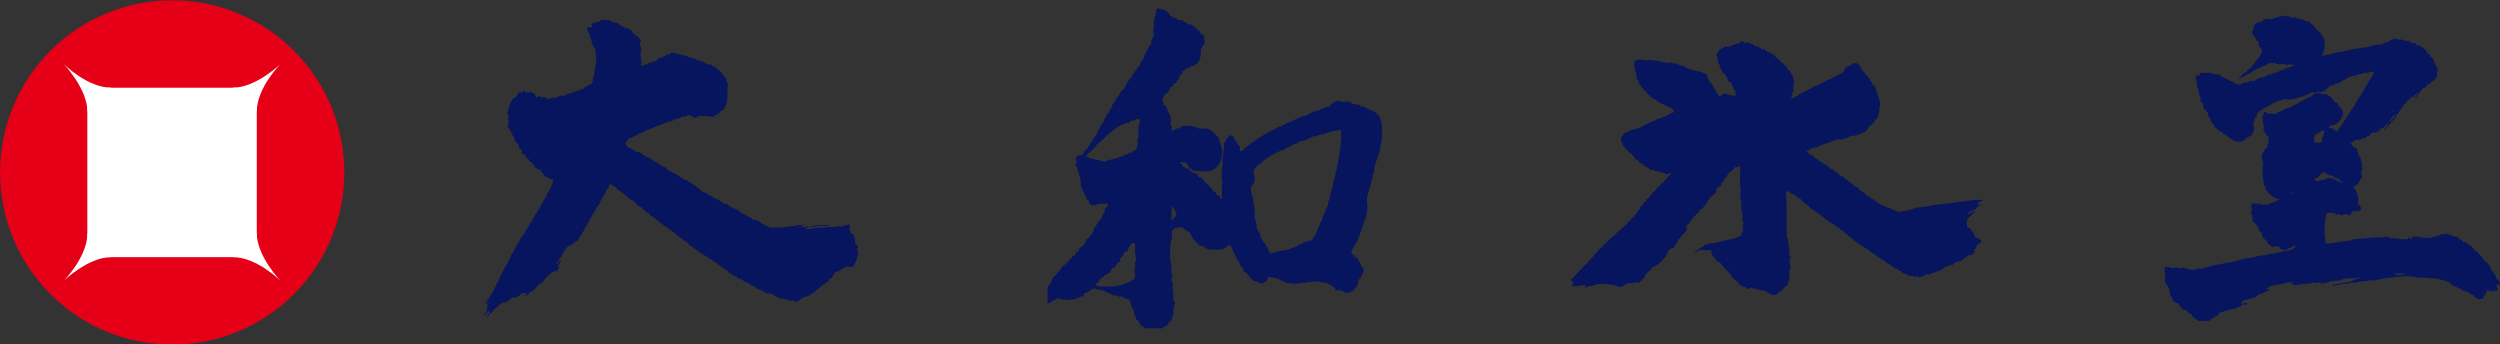
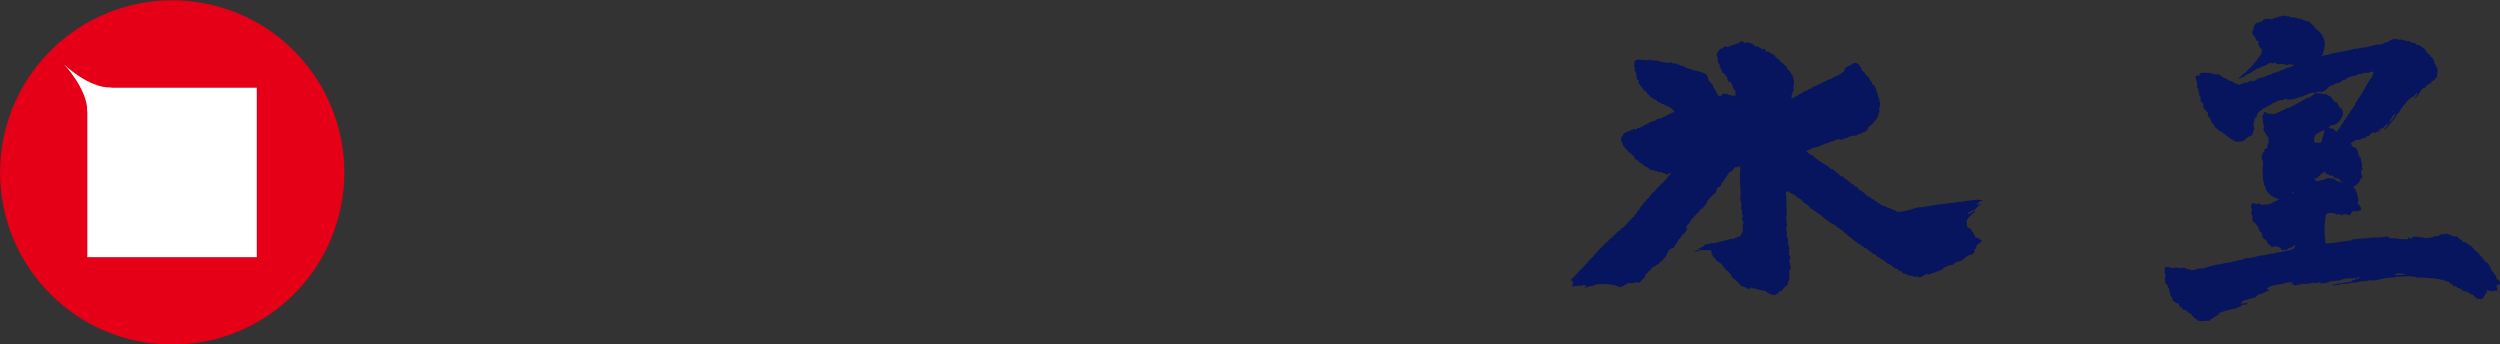
<svg xmlns="http://www.w3.org/2000/svg" width="100%" height="100%" viewBox="0 0 2678 369" version="1.1" xml:space="preserve" style="fill-rule:evenodd;clip-rule:evenodd;stroke-linejoin:round;stroke-miterlimit:2;">
  <rect x="0" y="0" width="2678" height="369" fill="#333333" stroke="none" />
  <g transform="matrix(1,0,0,1,-1024.67,-4142.65)">
    <g transform="matrix(4.167,0,0,4.167,0,0)">
      <g transform="matrix(0.707,0.707,0.707,-0.707,245.922,1038.49)">
        <path d="M31.291,-12.961C6.851,-12.961 -12.962,6.851 -12.961,31.291C-12.961,55.731 6.851,75.544 31.291,75.543C55.731,75.544 75.543,55.731 75.543,31.291C75.544,6.851 55.731,-12.961 31.291,-12.961" style="fill:rgb(230,0,23);fill-rule:nonzero;" />
      </g>
      <g transform="matrix(-1,0,0,1,588.764,651.14)">
        <rect x="276.855" y="365.566" width="43.558" height="43.558" style="fill:white;" />
      </g>
      <g transform="matrix(1,0,0,1,311.909,1010.6)">
-         <path d="M0,12.263C0,6.101 6.101,0 6.101,0C6.101,0 -0.207,6.101 -6.162,6.101" style="fill:white;fill-rule:nonzero;" />
-       </g>
+         </g>
      <g transform="matrix(1,0,0,1,268.371,1066.35)">
-         <path d="M0,-12.263C0,-6.101 -6.101,0 -6.101,0C-6.101,0 0.207,-6.101 6.162,-6.101" style="fill:white;fill-rule:nonzero;" />
-       </g>
+         </g>
      <g transform="matrix(1,0,0,1,305.747,1060.18)">
-         <path d="M0,0.061C6.162,0.061 12.263,6.162 12.263,6.162C12.263,6.162 6.162,-0.146 6.162,-6.101" style="fill:white;fill-rule:nonzero;" />
-       </g>
+         </g>
      <g transform="matrix(1,0,0,1,274.532,1016.77)">
        <path d="M0,-0.061C-6.162,-0.061 -12.263,-6.162 -12.263,-6.162C-12.263,-6.162 -6.162,0.146 -6.162,6.101" style="fill:white;fill-rule:nonzero;" />
      </g>
      <g transform="matrix(1,0,0,1,863.975,1010.19)">
        <path d="M0,54.515C-0.188,54.559 -1.875,54.83 -2.218,54.581L-2.341,54.581L-2.341,54.383C-1.873,54.335 -0.614,54.094 -0.308,54.383L0.493,54.383C0.365,54.596 0.269,54.452 0,54.515M-14.047,46.079L-13.615,46.079C-13.728,46.164 -13.934,46.167 -14.047,46.079M-14.786,46.211C-14.68,46.254 -14.726,46.224 -14.663,46.277C-14.769,46.235 -14.723,46.264 -14.786,46.211M-22.117,30.592C-22.699,30.58 -22.807,30.241 -23.164,29.999C-23.144,29.847 -23.136,29.835 -23.103,29.736C-22.936,29.771 -22.869,29.952 -22.672,29.867C-22.537,29.809 -22.538,29.692 -22.24,29.67L-22.24,29.472C-21.626,29.13 -21.725,28.732 -20.885,28.417L-20.885,28.22C-20.531,28.225 -20.516,28.23 -20.207,28.22L-20.207,28.549C-20.102,28.707 -19.491,28.767 -19.283,28.879C-19.225,28.91 -19.202,29.116 -19.16,29.142C-18.973,29.26 -18.779,29.073 -18.729,29.011C-18.378,29.143 -18.041,29.343 -17.928,29.736C-17.614,29.774 -17.222,29.855 -16.819,29.867L-16.819,30.065C-16.448,30.288 -16.459,30.701 -15.895,30.724C-15.855,30.838 -15.883,30.789 -15.833,30.856L-15.833,30.922C-16.601,30.836 -17.981,30.233 -18.359,29.736C-18.592,29.759 -18.653,29.915 -18.852,29.867C-18.986,29.835 -19.401,29.619 -19.714,29.736C-19.996,29.84 -20.442,30.106 -20.7,30.197C-21.284,30.403 -21.764,30.121 -22.117,30.592M-23.103,18.993L-22.918,18.993L-22.918,18.73C-22.759,18.616 -22.634,18.362 -22.487,18.268L-22.117,18.268C-22.056,18.181 -21.994,18.093 -21.932,18.005L-21.686,18.005C-21.644,17.975 -21.604,17.773 -21.563,17.741C-21.373,17.596 -21.21,17.835 -21.008,17.675C-20.842,17.543 -20.828,17.407 -20.577,17.28C-20.4,17.994 -21.278,19.574 -21.255,20.509C-21.779,20.777 -22.343,20.677 -23.103,20.575C-23.319,19.89 -23.14,19.603 -23.103,18.993M-27.354,56.887C-27.374,56.909 -27.395,56.931 -27.415,56.953L-27.539,56.953L-27.539,56.822L-27.354,56.822L-27.354,56.887ZM-28.586,33.624C-28.729,33.639 -28.76,33.637 -28.832,33.69L-28.956,33.69C-28.853,33.536 -28.75,33.382 -28.648,33.228C-28.586,33.25 -28.524,33.272 -28.463,33.294C-28.507,33.511 -28.526,33.448 -28.586,33.624M-3.943,15.105L-3.758,15.105C-3.686,14.966 -3.613,14.773 -3.512,14.644C-3.474,14.596 -3.295,14.561 -3.265,14.512L-3.265,14.182C-3.204,14.16 -3.142,14.139 -3.08,14.117C-3.06,14.029 -3.039,13.941 -3.019,13.853C-2.865,13.644 -2.585,13.588 -2.464,13.326L-2.279,13.326C-2.48,13.849 -2.939,14.471 -3.265,14.907C-3.428,15.124 -3.694,15.076 -3.82,15.369L-3.943,15.369L-3.943,15.105ZM-3.142,13.062L-3.08,13.062L-3.08,13.194L-3.142,13.194L-3.142,13.062ZM-2.772,12.271L-2.711,12.271C-2.723,12.546 -2.754,12.573 -2.834,12.733L-3.019,12.733C-2.929,12.516 -2.83,12.537 -2.772,12.271M24.089,55.833C23.956,55.738 23.806,55.83 23.719,55.701C23.57,55.479 23.649,55.232 23.534,54.976C23.335,54.535 22.964,54.402 22.795,53.79L22.61,53.79C22.562,53.362 22.417,53.434 22.24,53.197C22.179,52.999 22.117,52.801 22.056,52.604C21.846,52.181 21.487,51.631 21.131,51.352C21.029,51.33 20.926,51.308 20.823,51.286C20.623,51.156 20.716,50.965 20.577,50.759C20.476,50.609 20.173,50.6 20.084,50.429C19.99,50.247 20.082,50.099 19.961,49.968C19.864,49.862 19.71,49.93 19.591,49.836C19.381,49.669 19.338,49.202 19.098,49.045C18.371,48.57 17.674,47.861 17.189,47.134L16.634,47.134C16.579,46.348 16.327,46.768 15.956,46.541C15.928,46.523 15.861,46.294 15.833,46.277C15.571,46.119 15.243,46.31 15.032,46.145C14.871,46.019 14.823,45.698 14.663,45.552C14.575,45.445 14.537,45.559 14.478,45.684C14.227,45.512 14.242,45.268 13.8,45.091L13.8,44.827C13.325,44.824 12.393,44.76 12.075,44.564C12.006,44.521 11.956,44.272 11.89,44.234C11.726,44.256 11.562,44.278 11.397,44.3C11.198,44.24 10.849,43.94 10.535,44.036C10.473,44.102 10.412,44.168 10.35,44.234C10.174,44.29 10.122,44.129 10.042,44.102C9.749,44.204 9.129,44.158 8.933,44.63C8.892,44.586 8.851,44.542 8.81,44.498C8.49,44.574 8.626,44.714 8.502,44.761C8.306,44.835 8.165,44.552 7.886,44.695C7.144,45.075 5.66,45.338 4.436,44.959C4.042,44.837 3.658,45.03 3.388,44.827L2.156,44.827C2.039,44.902 2.035,45.217 1.91,45.289C1.72,45.398 1.613,45.29 1.479,45.42L1.355,45.42C1.419,45.367 1.37,45.396 1.479,45.355C1.449,45.097 1.419,45.144 1.355,44.959C1.159,45.012 0.877,45.308 0.801,45.486C-0.182,45.469 -1.36,45.422 -2.218,45.223L-3.696,45.223C-3.834,45.164 -4.04,44.887 -4.189,44.827C-4.632,44.649 -5.255,44.933 -5.545,44.959C-6.965,45.085 -8.35,44.93 -9.488,45.223L-10.473,45.223C-11.141,45.378 -12.125,45.32 -12.814,45.486C-13.127,45.562 -13.451,45.466 -13.677,45.618C-13.724,45.689 -13.716,45.679 -13.739,45.816C-15.992,45.911 -17.969,46.569 -20.207,46.541C-20.409,45.155 -20.719,42.793 -20.392,41.269C-20.306,40.865 -20.452,40.065 -20.207,39.819C-20.223,38.989 -19.981,39.092 -19.653,38.698C-18.828,38.68 -17.783,38.603 -17.497,39.16C-17.212,39.15 -17.18,39.139 -17.065,38.962C-16.676,38.963 -16.487,39.057 -16.326,39.291C-15.953,39.315 -15.792,39.34 -15.71,39.028C-15.187,39.013 -14.653,39 -14.416,39.291C-13.654,39.295 -13.772,38.93 -13.492,38.435C-13.42,38.372 -13.072,38.184 -12.999,38.171C-12.797,38.134 -12.484,38.437 -12.137,38.303C-12.071,38.277 -11.837,38.09 -11.706,38.105C-11.685,38.127 -11.664,38.149 -11.644,38.171C-11.339,38.138 -11.167,37.979 -11.089,37.71C-10.984,37.407 -11.652,36.532 -11.952,36.392C-11.948,35.915 -11.74,35.444 -11.829,35.074C-12.054,34.134 -12.302,32.638 -13.061,32.24C-12.958,31.612 -12.548,31.781 -12.198,31.449C-11.757,31.029 -11.442,30.53 -11.213,29.867L-10.966,29.867C-10.931,29.634 -10.776,29.565 -10.843,29.274C-10.903,29.013 -11.186,28.533 -11.089,28.154C-11.044,27.974 -10.937,27.643 -10.843,27.429L-10.72,27.429C-10.659,27.212 -10.932,27.11 -10.966,26.968C-11.041,26.655 -10.777,26.69 -10.843,26.374C-10.968,25.773 -11.19,24.95 -11.274,24.331L-11.521,24.331C-11.558,23.828 -11.694,24.031 -11.829,23.804C-11.808,23.738 -11.788,23.672 -11.767,23.607C-11.869,23.339 -12.23,22.045 -12.506,21.893L-12.938,21.893L-13.43,21.498C-13.626,21.235 -13.484,21.055 -13.8,20.905L-13.8,20.839C-13.397,20.581 -12.874,20.167 -12.445,19.982C-12.073,19.822 -11.642,19.971 -11.397,19.916C-11.207,19.873 -11.051,19.653 -10.905,19.586C-10.558,19.427 -10.279,19.54 -9.919,19.389C-9.745,19.316 -9.734,19.103 -9.611,18.993C-9.447,18.848 -9.274,18.977 -9.056,18.862C-8.868,18.762 -8.735,18.4 -8.563,18.268C-8.32,18.08 -7.963,18.1 -7.763,17.873L-7.578,17.873C-7.624,18.026 -7.642,18.02 -7.701,18.137C-7.651,18.204 -7.678,18.153 -7.639,18.268C-7.403,18.231 -6.372,17.178 -6.284,16.95L-6.099,16.95C-6.339,17.252 -6.595,17.641 -6.9,17.873L-6.9,18.005C-6.355,17.892 -6.282,17.442 -5.976,17.082C-5.842,16.924 -5.583,16.955 -5.422,16.819C-4.995,16.457 -4.583,15.831 -4.128,15.501L-4.128,15.369L-4.066,15.369C-4.186,16.02 -4.672,16.853 -5.175,17.082L-5.175,17.28C-4.463,17.043 -4.219,16.394 -3.758,15.896C-3.311,15.412 -2.883,14.893 -2.464,14.38C-2.178,14.029 -2.072,13.547 -1.787,13.194C-1.717,13.107 -1.545,13.093 -1.479,12.996C-1.177,12.557 -0.961,12.134 -0.678,11.678C-0.634,11.608 -0.473,11.605 -0.431,11.546C-0.338,11.415 -0.398,11.211 -0.308,11.085C-0.215,10.954 0.018,10.882 0.123,10.756C0.41,10.412 0.655,9.991 0.986,9.701C1.299,9.427 1.706,9.303 1.848,8.844C2.046,8.902 1.943,8.809 2.033,8.976C2.414,8.92 2.989,8.082 3.265,7.79L3.388,7.79C3.355,8.118 2.961,8.865 2.711,8.976L2.711,9.24C3.1,9.093 3.647,8.289 3.758,7.856L3.943,7.856C4.059,7.188 4.646,7.063 4.867,6.538C5.011,6.579 5.06,6.614 5.175,6.67C5.522,6.24 5.874,5.773 6.346,5.483C6.489,5.461 6.633,5.439 6.777,5.417C6.89,5.328 6.923,5.067 7.023,4.956C7.185,4.777 7.383,4.783 7.578,4.627C7.88,4.384 8.082,3.949 8.379,3.704C8.381,3.323 8.647,1.925 8.502,1.595C8.195,0.896 7.604,0.2 7.578,-0.712C7.186,-0.807 7.432,-0.972 7.208,-1.173C7.039,-1.325 6.773,-1.372 6.654,-1.568C6.562,-1.718 6.59,-1.926 6.469,-2.03C6.36,-2.123 6.088,-2.172 5.976,-2.293C5.74,-2.548 5.656,-2.959 5.421,-3.216C5.139,-3.525 4.302,-4.116 3.943,-4.336C3.705,-4.482 3.289,-4.352 3.08,-4.534C2.992,-4.611 2.936,-4.867 2.834,-4.929C2.635,-5.051 2.097,-4.969 1.848,-5.061C1.623,-5.145 1.33,-5.442 1.109,-5.522C0.813,-5.631 0.846,-5.328 0.616,-5.391C0.568,-5.404 0.287,-5.633 0.246,-5.654L-0.308,-5.654C-0.343,-5.669 -0.494,-5.832 -0.555,-5.852C-0.929,-5.975 -1.297,-5.745 -1.479,-5.786C-1.57,-5.807 -1.695,-6.021 -1.787,-6.05C-2.076,-6.139 -2.108,-5.85 -2.403,-5.918C-2.515,-5.944 -2.624,-6.104 -2.834,-6.05C-2.98,-6.012 -3.116,-5.801 -3.142,-5.786L-3.512,-5.786C-3.583,-5.751 -3.639,-5.57 -3.696,-5.522C-4.07,-5.214 -4.563,-5.259 -5.052,-5.061C-5.277,-4.97 -5.435,-4.745 -5.73,-4.666C-6.346,-4.499 -6.946,-4.655 -7.578,-4.468C-8.154,-4.298 -8.949,-4.107 -9.549,-3.941C-10.435,-3.695 -11.343,-3.843 -12.075,-3.48L-12.876,-3.48C-13.854,-3.21 -15.193,-2.916 -16.018,-2.755C-17.349,-2.495 -18.293,-2.45 -19.345,-2.03C-19.897,-1.809 -20.727,-1.923 -21.131,-1.568L-21.44,-1.568C-21.303,-1.782 -20.967,-1.891 -20.885,-2.03L-20.885,-2.491C-20.531,-3.289 -20.279,-4.611 -20.577,-5.786C-20.695,-6.25 -21.059,-6.545 -21.131,-7.104L-21.316,-7.104C-21.421,-7.64 -22.549,-8.435 -22.918,-8.818C-23.051,-8.955 -23.106,-9.121 -23.226,-9.279L-23.349,-9.279L-23.349,-9.543C-23.432,-9.565 -23.514,-9.587 -23.596,-9.608C-23.931,-9.923 -24.296,-10.373 -24.705,-10.597L-25.259,-10.597C-25.485,-10.674 -25.773,-10.912 -25.998,-10.992L-26.43,-10.992C-26.489,-11.029 -26.514,-11.225 -26.615,-11.256C-26.82,-11.234 -27.025,-11.212 -27.231,-11.19C-27.439,-11.258 -27.805,-11.529 -28.031,-11.586C-28.258,-11.642 -28.24,-11.326 -28.524,-11.454C-28.529,-11.456 -28.663,-11.641 -28.709,-11.651C-28.938,-11.702 -28.987,-11.425 -29.202,-11.52C-29.524,-11.662 -29.397,-11.975 -30.003,-11.849C-30.45,-11.756 -30.757,-12.015 -30.989,-12.047C-31.18,-12.073 -31.158,-11.871 -31.42,-11.915C-31.433,-11.917 -31.558,-12.072 -31.605,-12.047L-31.605,-11.915C-31.863,-11.756 -32.092,-11.817 -32.406,-11.783L-32.406,-11.586C-33.202,-11.585 -33.607,-11.197 -34.254,-11.058C-34.317,-11.045 -34.41,-11.182 -34.439,-11.19C-34.768,-11.28 -35.991,-11.105 -36.225,-10.992C-36.362,-10.927 -36.366,-10.692 -36.472,-10.597C-36.82,-10.286 -37.359,-10.69 -37.519,-10.136L-38.197,-10.136C-38.256,-9.68 -38.467,-9.691 -38.628,-9.411C-38.792,-9.124 -38.679,-8.739 -38.813,-8.422C-38.895,-8.334 -38.977,-8.246 -39.059,-8.159C-39.192,-7.74 -38.89,-7.767 -39.059,-7.566C-39.043,-7.142 -38.838,-6.92 -38.628,-6.709C-38.546,-6.687 -38.464,-6.665 -38.382,-6.643L-38.382,-6.182C-38.299,-6.16 -38.217,-6.138 -38.135,-6.116C-38.115,-5.962 -38.094,-5.808 -38.074,-5.654C-37.959,-5.482 -37.83,-5.632 -37.642,-5.522C-37.546,-5.466 -37.496,-5.271 -37.396,-5.193C-37.453,-5.018 -37.457,-5.021 -37.581,-4.929C-37.442,-4.302 -37.056,-3.603 -36.595,-3.348C-36.625,-1.966 -37.38,-1.367 -37.95,-0.58C-38.718,0.479 -39.474,1.383 -40.476,2.188C-40.517,2.276 -40.558,2.364 -40.599,2.452C-40.754,2.587 -40.949,2.637 -41.092,2.781L-41.092,2.913L-41.339,2.913C-41.779,3.244 -42.02,3.799 -42.571,4.033L-42.571,4.231C-41.637,3.962 -40.83,3.401 -40.107,2.913L-39.86,2.913C-39.226,2.469 -38.459,2.026 -37.827,1.595L-37.581,1.595C-37.135,1.318 -36.49,1.098 -36.041,0.87L-35.794,0.87C-35.512,0.681 -34.777,0.156 -34.439,0.079C-34.219,0.029 -34.049,0.253 -33.946,0.277C-33.762,0.32 -33.511,-0.026 -33.207,0.145C-32.984,0.27 -32.569,0.541 -32.159,0.475C-31.497,0.367 -30.991,0.385 -30.126,0.738C-29.969,0.7 -29.867,0.534 -29.757,0.475C-29.488,0.612 -28.714,0.543 -28.463,0.672L-28.34,0.672L-28.34,0.87C-28.938,0.894 -29.146,1.182 -29.572,1.331L-30.003,1.331C-30.311,1.454 -30.774,1.698 -31.05,1.859C-31.194,1.881 -31.338,1.903 -31.482,1.925C-31.657,2.014 -31.981,2.225 -32.159,2.32L-32.529,2.32L-32.529,2.452C-32.608,2.501 -32.796,2.567 -32.837,2.584C-33.124,2.627 -33.412,2.671 -33.699,2.715C-33.799,2.76 -33.97,3 -34.069,3.045C-34.357,3.175 -34.606,3.023 -34.87,3.177L-34.87,3.308C-35.022,3.41 -35.226,3.291 -35.424,3.374C-35.585,3.442 -35.83,3.696 -35.979,3.77C-36.274,3.916 -36.553,3.762 -36.903,3.902C-36.937,3.915 -37.09,4.081 -37.149,4.099L-37.704,4.099C-37.803,4.15 -38.039,4.54 -38.197,4.627C-38.56,4.826 -38.537,4.487 -38.813,4.89C-39.121,4.798 -39.463,4.633 -39.737,4.824L-39.737,4.956L-40.168,4.956C-40.228,4.987 -40.249,5.193 -40.291,5.22L-41.4,5.22C-41.462,5.308 -41.524,5.395 -41.585,5.483C-41.984,5.684 -42.154,5.457 -42.386,5.747C-42.63,5.708 -43.905,5.213 -44.049,5.088C-44.107,5.038 -44.098,4.863 -44.173,4.824L-44.912,4.824C-44.997,4.775 -44.966,4.554 -45.035,4.495L-45.282,4.495C-45.719,4.189 -46.288,4.047 -46.76,3.77C-47.066,3.59 -47.38,3.135 -47.746,3.045C-47.916,3.003 -47.81,3.102 -47.869,3.177C-48.083,3.223 -48.145,3.059 -48.239,3.045C-48.436,3.014 -48.288,3.172 -48.424,3.177L-48.547,3.177L-48.547,3.045L-48.793,3.045L-48.793,2.913C-49.019,2.935 -49.245,2.957 -49.471,2.979C-49.512,2.891 -49.553,2.803 -49.594,2.715C-49.984,2.501 -50.306,2.822 -50.703,2.715C-51.29,2.558 -52.012,2.735 -52.613,2.781L-52.613,3.374C-52.962,3.363 -53.359,3.334 -53.537,3.506L-53.66,3.506C-53.648,4.233 -53.454,4.675 -53.291,5.22C-53.159,5.659 -53.369,6.068 -53.291,6.406C-53.265,6.515 -53.029,6.718 -52.983,6.801C-52.837,7.065 -52.987,7.327 -52.921,7.526C-52.859,7.57 -52.798,7.614 -52.736,7.658L-52.736,8.449C-52.654,8.537 -52.572,8.625 -52.49,8.713C-52.248,9.139 -52.395,9.363 -52.428,9.899C-52.181,10.142 -51.936,10.455 -51.627,10.624C-51.645,10.919 -51.779,11.323 -51.627,11.612C-51.51,11.835 -51.398,11.771 -51.381,12.205C-51.143,12.212 -51.068,12.22 -50.95,12.337C-50.741,12.482 -50.903,12.631 -50.765,12.733C-50.705,12.777 -50.498,12.781 -50.457,12.798C-50.523,13.091 -50.504,13.378 -50.58,13.655C-50.455,13.779 -50.466,13.847 -50.272,13.919L-50.272,14.182L-49.902,14.182C-49.965,14.811 -49.571,15.425 -49.225,15.83C-49.168,15.896 -48.964,15.892 -48.917,15.962C-48.875,16.16 -48.834,16.357 -48.793,16.555C-48.774,16.583 -47.21,17.867 -47.191,17.873C-47.08,17.954 -46.839,17.947 -46.637,17.939L-46.637,18.268C-46.532,18.291 -45.888,18.604 -45.836,18.664C-45.816,18.774 -45.795,18.884 -45.775,18.993L-45.466,18.993C-45.185,19.144 -44.884,19.546 -44.604,19.718L-44.296,19.718C-44.115,19.836 -43.895,20.162 -43.68,20.245L-43.249,20.245C-43.214,20.259 -43.131,20.44 -43.125,20.443C-42.835,20.586 -42.733,20.243 -42.448,20.311C-41.282,20.591 -40.846,19.523 -40.045,19.125C-39.691,18.949 -39.438,18.887 -39.121,18.73C-38.953,18.214 -38.791,17.464 -38.505,17.082L-38.505,16.95L-38.628,16.95C-38.662,16.808 -38.813,15.501 -38.813,15.501C-38.792,15.438 -38.65,15.405 -38.628,15.369C-38.477,15.122 -38.502,14.719 -38.505,14.314C-38.236,14.261 -38.165,14.14 -37.95,14.051C-37.994,13.205 -37.26,12.332 -36.472,12.205L-36.472,11.876C-35.772,11.848 -35.424,11.444 -34.993,11.151C-34.815,11.03 -34.616,11.141 -34.439,11.019C-34.295,10.921 -34.165,10.658 -34.007,10.558C-33.858,10.462 -33.674,10.524 -33.515,10.426C-33.08,10.159 -32.407,9.853 -31.913,9.701L-31.297,9.701C-31.14,9.622 -30.674,9.265 -30.373,9.372C-30.253,9.414 -30.107,9.652 -29.818,9.569C-29.422,9.456 -28.991,9.574 -28.463,9.437C-27.883,9.288 -27.167,9.058 -26.676,8.844L-26.307,8.844C-25.603,8.479 -24.758,8.166 -24.027,7.856C-23.723,7.727 -23.186,7.728 -23.041,7.856C-22.658,7.855 -22.565,7.77 -22.425,7.526C-22.041,7.541 -21.268,7.66 -21.008,7.526C-20.289,7.473 -19.529,6.278 -18.975,5.945L-18.544,5.945C-18.28,5.849 -17.994,5.578 -17.743,5.483C-17.336,5.329 -17.093,5.379 -16.696,5.22C-16.315,5.067 -15.974,4.688 -15.648,4.495L-15.217,4.495C-15.064,4.404 -14.894,4.116 -14.724,4.033C-14.27,3.813 -13.701,3.648 -13.246,3.506C-12.938,3.462 -12.63,3.418 -12.322,3.374C-12.211,3.326 -12.011,3.095 -11.89,3.045L-11.397,3.045C-10.964,2.912 -10.204,2.618 -9.672,2.649C-9.576,2.655 -9.3,2.796 -9.118,2.715C-9.036,2.627 -8.954,2.54 -8.872,2.452C-8.538,2.301 -8.057,2.417 -7.886,2.584C-7.865,2.606 -7.845,2.627 -7.824,2.649L-7.886,2.649C-8.226,3.826 -9.092,4.676 -9.611,5.681C-10.533,7.467 -11.596,8.99 -12.63,10.624L-12.63,10.887C-13.028,11.505 -13.566,12.128 -13.985,12.733C-14.079,12.869 -14.008,13.054 -14.108,13.194C-14.182,13.298 -14.399,13.344 -14.478,13.458C-14.579,13.603 -14.556,13.767 -14.663,13.919C-14.697,13.968 -14.875,14.001 -14.909,14.051C-15.006,14.191 -14.937,14.37 -15.032,14.512C-15.082,14.587 -15.41,14.832 -15.464,14.907C-15.564,15.05 -15.489,15.211 -15.587,15.369L-15.71,15.369C-15.814,15.511 -15.788,15.679 -15.895,15.83C-15.934,15.885 -16.098,15.908 -16.141,15.962C-16.233,16.075 -16.179,16.227 -16.264,16.357C-16.559,16.804 -17.096,17.239 -17.25,17.807C-17.927,17.738 -17.936,17.193 -18.421,17.016C-18.724,16.906 -19.051,17.041 -19.283,16.884L-19.406,16.884L-19.406,16.753C-19.228,16.644 -19.234,16.467 -19.098,16.357L-18.852,16.357C-18.796,16.322 -18.771,16.121 -18.729,16.094L-18.051,16.094C-17.173,15.744 -16.557,15.125 -16.141,14.248C-16.037,14.029 -15.664,13.417 -15.772,13.194C-15.766,11.697 -16.271,12.044 -16.819,11.283C-17.026,10.995 -17.073,10.462 -17.373,10.294C-17.601,10.167 -17.789,10.274 -17.989,10.096C-18.393,9.739 -18.637,8.984 -19.098,8.713C-19.486,8.485 -19.801,8.512 -20.023,8.119L-20.331,8.119C-20.338,8.123 -20.299,8.349 -20.392,8.251C-20.818,8.14 -22.43,7.72 -22.918,7.988C-23.3,8.197 -23.727,8.601 -24.089,8.844C-24.401,9.054 -24.752,8.971 -25.074,9.174C-26.251,9.915 -27.607,10.594 -28.832,11.283C-29.145,11.459 -29.53,11.63 -29.818,11.744L-30.126,11.744C-31.052,12.271 -32.165,12.681 -33.083,13.194C-33.453,13.4 -34.062,13.219 -34.192,13.194C-34.38,13.158 -34.802,13.286 -34.87,13.26C-35.326,13.087 -35.507,12.599 -36.102,12.864C-36.166,13.039 -36.131,13.316 -36.225,13.523C-36.307,13.589 -36.39,13.655 -36.472,13.721C-36.546,13.907 -36.345,14.666 -36.349,14.71L-36.349,15.698C-36.266,15.72 -36.184,15.742 -36.102,15.764C-36.082,15.791 -36.285,16.106 -36.225,16.291C-36.154,16.513 -35.976,16.514 -35.917,16.819L-36.102,16.819C-36.133,16.959 -36.157,17.057 -36.225,17.148C-36.135,17.96 -35.466,18.116 -35.363,18.993C-35.105,19.028 -35.062,19.098 -34.87,19.191C-34.945,19.609 -35.037,20.198 -34.87,20.509C-34.899,20.825 -35.06,21.022 -35.24,21.168C-35.216,21.525 -35.134,21.535 -35.116,21.893L-35.363,21.893L-35.363,22.091C-35.51,22.15 -35.688,22.187 -35.794,22.288C-36.149,22.505 -35.954,22.861 -36.041,23.013C-36.102,23.035 -36.164,23.057 -36.225,23.079C-36.388,23.315 -36.515,23.634 -36.657,23.87L-36.657,24.793C-36.598,25.015 -36.241,25.528 -36.287,25.847C-36.457,27.036 -36.527,28.413 -36.349,29.142L-36.349,29.999C-36.287,30.211 -36.158,30.678 -36.102,30.922L-36.102,31.449C-36.06,31.567 -35.844,31.725 -35.794,31.844C-35.664,32.157 -35.728,32.515 -35.548,32.767C-35.38,33.002 -35.179,33.122 -35.116,33.492L-34.87,33.492C-34.655,34.167 -33.047,35.053 -32.221,35.14C-32.2,35.162 -32.18,35.183 -32.159,35.205L-32.159,35.271C-33.1,35.682 -34.031,36.082 -34.932,36.524L-35.609,36.524C-35.897,36.567 -36.184,36.611 -36.472,36.655L-36.472,36.524C-36.613,36.459 -36.712,36.596 -36.78,36.589C-36.924,36.575 -37.311,36.297 -37.457,36.26C-37.642,36.213 -37.851,36.438 -38.012,36.458C-38.193,36.48 -38.419,36.3 -38.505,36.26C-38.816,36.114 -39.081,36.364 -39.306,36.392C-39.326,36.633 -39.347,36.875 -39.367,37.117C-39.275,37.594 -38.93,38.146 -39.429,38.435C-39.384,38.84 -39.094,39.224 -38.998,39.555C-38.962,39.68 -39.055,39.797 -39.059,39.819C-39.138,40.275 -39.018,40.684 -38.874,40.939C-38.768,41.129 -38.533,41.124 -38.382,41.269C-38.199,41.442 -38.096,41.734 -37.95,41.928C-37.879,42.023 -37.638,42.09 -37.581,42.191L-37.581,42.652C-37.499,42.696 -37.416,42.74 -37.334,42.784C-37.314,42.96 -37.293,43.136 -37.273,43.312C-37.183,43.44 -36.821,43.601 -36.718,43.773C-36.522,44.101 -36.558,44.804 -36.349,45.091C-36.124,45.398 -35.688,45.543 -35.424,45.816C-35.404,45.904 -35.383,45.992 -35.363,46.079C-35.344,46.108 -34.685,46.936 -34.685,46.936C-34.411,47.146 -34.21,47.179 -34.069,47.529C-33.713,47.519 -33.698,47.301 -33.515,47.266C-33.256,47.216 -33.27,47.545 -33.083,47.266C-31.968,47.276 -31.95,47.895 -31.297,48.254L-30.311,48.254C-30.223,48.216 -29.804,47.806 -29.695,47.727C-29.551,47.705 -29.407,47.683 -29.264,47.661C-28.888,47.515 -28.433,47.211 -28.155,46.936L-27.908,46.936C-27.929,46.958 -27.949,46.98 -27.97,47.002C-28.061,47.165 -27.996,47.106 -28.216,47.134L-28.216,47.661C-29.34,48.581 -30.543,48.346 -32.098,48.847L-32.714,48.847C-32.97,48.918 -33.374,49.1 -33.638,49.177L-34.315,49.177C-34.712,49.304 -35.418,49.391 -35.794,49.572C-36.168,49.752 -36.702,49.534 -37.026,49.638C-37.973,49.942 -39.226,50.254 -40.291,50.363L-40.291,50.165C-40.618,50.221 -40.471,50.218 -40.538,50.429C-40.757,50.399 -40.694,50.464 -40.784,50.297C-41.124,50.372 -41.441,50.648 -41.77,50.759L-42.263,50.759C-43.038,51.062 -44.085,51.19 -44.85,51.483L-45.528,51.483C-46.141,51.663 -46.942,51.784 -47.561,51.945C-47.849,51.967 -48.136,51.989 -48.424,52.011C-49.432,52.317 -50.635,52.629 -51.689,52.933C-52.26,53.098 -52.724,52.866 -53.229,53.065C-53.421,53.141 -54.559,53.513 -54.769,53.461C-54.851,53.373 -54.934,53.285 -55.016,53.197L-55.693,53.197L-55.693,53.065L-56.125,53.065C-56.146,53.052 -56.227,52.812 -56.248,52.802C-56.503,52.675 -56.448,52.993 -56.679,52.933C-56.7,52.889 -56.72,52.845 -56.741,52.802C-57.069,52.692 -57.457,52.955 -57.603,52.933C-57.959,52.881 -58.429,52.652 -58.835,52.736C-58.992,52.768 -59.522,52.96 -59.636,52.933C-59.732,52.911 -60.526,52.604 -60.56,52.604C-60.794,52.603 -61.023,52.697 -61.238,52.538C-61.44,52.585 -61.382,52.605 -61.546,52.67C-61.541,53.13 -61.686,54.054 -61.546,54.383L-61.423,54.383L-61.423,55.24C-61.464,55.262 -61.505,55.284 -61.546,55.306C-61.656,55.7 -61.229,55.907 -61.546,56.229C-61.485,56.811 -60.982,57.151 -60.745,57.547L-60.745,57.876C-60.713,57.928 -60.524,57.934 -60.499,58.008C-60.397,58.302 -60.695,58.37 -60.314,58.535C-60.368,58.747 -60.281,58.637 -60.437,58.733C-60.399,59.045 -60.256,59.087 -60.191,59.326L-60.191,59.853C-60.077,60.084 -59.758,60.311 -59.636,60.578C-59.521,60.831 -59.669,61.056 -59.513,61.237L-58.527,61.896L-58.158,61.896C-57.873,62.095 -57.809,62.778 -57.603,62.951L-57.295,62.951C-57.078,63.142 -57.234,63.457 -56.802,63.61C-56.569,63.692 -56.29,63.541 -56.125,63.676C-55.89,63.865 -55.732,64.258 -55.447,64.4L-55.139,64.4C-54.978,64.485 -55.035,64.609 -54.769,64.664C-54.717,65.168 -54.406,65.185 -54.153,65.455C-53.955,65.666 -53.784,65.886 -53.537,66.048C-53.414,66.07 -53.291,66.092 -53.167,66.114C-53.094,66.169 -53.076,66.397 -52.983,66.443C-52.69,66.588 -50.234,66.424 -49.902,66.378L-49.902,66.18C-49.092,65.833 -48.682,65.175 -47.746,64.928C-47.686,64.666 -47.674,64.708 -47.684,64.466C-46.71,64.028 -45.302,63.732 -44.296,63.412C-44.029,63.39 -43.762,63.368 -43.495,63.346C-43.248,63.248 -42.919,62.972 -42.694,62.885C-42.435,62.784 -42.273,62.882 -42.078,62.753C-41.955,62.621 -41.832,62.489 -41.708,62.357C-41.243,62.143 -40.728,62.436 -40.353,62.094C-40.306,62.023 -40.314,62.033 -40.291,61.896C-40.733,61.917 -41.396,61.831 -41.77,62.094L-41.955,62.094C-41.834,61.862 -41.726,61.759 -41.832,61.435C-41.675,61.373 -41.387,61.401 -41.216,61.303L-40.969,61.039L-40.23,61.039C-40.169,61.015 -39.983,60.801 -39.922,60.776L-39.491,60.776C-39.22,60.702 -38.852,60.547 -38.628,60.446L-38.32,60.446C-37.964,60.219 -37.775,59.781 -37.334,59.59C-37.071,59.475 -36.911,59.561 -36.657,59.458C-36.207,59.275 -35.579,58.938 -35.116,58.733C-34.904,58.638 -34.826,58.727 -34.685,58.601C-34.665,58.579 -34.644,58.557 -34.624,58.535L-34.685,58.535C-34.827,58.374 -35.157,58.431 -35.301,58.271C-35.351,58.204 -35.324,58.255 -35.363,58.14C-34.099,57.003 -32.153,57.327 -30.557,56.69C-29.981,56.459 -29.125,56.685 -28.648,56.36L-28.586,56.36C-28.64,56.634 -28.781,56.751 -29.017,56.822L-29.017,57.019C-28.85,57.058 -28.731,57.121 -28.586,57.019C-28.444,57.041 -28.433,57.05 -28.34,57.085C-28.421,57.245 -28.311,57.132 -28.463,57.217C-28.087,57.48 -27.466,57.169 -27.046,57.151C-26.677,57.136 -26.428,56.986 -26.183,56.887C-25.636,57.025 -24.224,56.878 -23.719,56.69C-23.272,56.524 -22.355,56.934 -22.117,56.558L-21.44,56.558C-21.521,56.718 -21.411,56.604 -21.563,56.69L-21.563,56.822C-20.907,56.82 -19.771,56.657 -19.406,56.492C-19.318,56.452 -19.179,56.269 -19.037,56.229L-18.174,56.229C-17.943,56.167 -17.682,56.101 -17.373,56.097L-16.696,56.097C-16.266,55.925 -15.839,55.757 -15.34,55.635C-14.268,55.374 -12.456,55.745 -11.706,55.174L-11.521,55.174L-11.521,55.306C-11.692,55.392 -11.809,55.579 -11.952,55.635C-12.086,55.688 -12.211,55.551 -12.26,55.569L-12.26,55.635C-12.416,55.715 -12.566,55.725 -12.753,55.833L-12.753,55.965L-13.184,55.965C-13.28,56.016 -13.451,56.248 -13.554,56.294C-14.304,56.632 -15.422,56.476 -16.141,56.822L-16.819,56.822C-17.392,56.975 -17.805,57.172 -18.421,57.151L-18.421,57.415C-17.495,57.316 -16.701,57.153 -15.895,56.953C-15.475,56.849 -14.414,56.977 -14.108,56.822L-14.108,56.69L-13.43,56.69C-13.389,56.646 -13.348,56.602 -13.307,56.558C-13.113,56.532 -13.238,56.758 -12.999,56.69C-12.504,56.547 -11.642,56.436 -11.089,56.294C-10.658,56.272 -10.227,56.25 -9.796,56.229C-9.603,56.171 -9.004,55.978 -8.81,55.965C-8.662,55.955 -8.538,56.202 -8.255,56.097C-7.959,55.986 -7.452,56.086 -7.085,55.965C-6.286,55.701 -5.197,55.593 -4.374,55.372L-3.573,55.372C-3.317,55.272 -2.536,55.338 -2.341,55.24L-2.341,55.108L-1.232,55.108C-0.511,54.917 2.183,54.906 3.08,55.24C3.628,55.444 4.442,55.172 4.867,55.372L5.606,55.372C5.969,55.372 6.265,55.439 6.469,55.504L7.578,55.504C8.122,55.643 8.819,55.618 9.364,55.833C9.385,55.877 9.405,55.921 9.426,55.965C9.634,56.025 9.696,55.759 9.857,55.833C9.939,55.871 10.191,56.089 10.288,56.163L10.288,56.229C10.453,56.283 10.408,55.998 10.658,56.097C10.699,56.163 10.74,56.229 10.781,56.294C11.36,56.556 11.716,56.271 11.89,57.019C12.123,57.012 12.01,57.106 12.137,56.887C12.332,57.058 12.498,57.238 12.568,57.547C12.805,57.555 13.036,57.592 13.122,57.547C13.689,57.618 13.393,57.812 13.677,58.008L14.047,58.008C14.298,58.141 14.112,58.433 14.539,58.14C14.632,58.51 15.663,59.092 15.833,58.865C16.355,58.935 16.678,59.375 17.065,59.59C17.323,59.732 17.543,59.611 17.743,59.787C17.888,59.915 17.962,60.19 18.113,60.314C18.25,60.428 18.401,60.408 18.544,60.512C18.605,60.6 18.667,60.688 18.729,60.776C19.211,61.004 19.439,60.585 19.776,60.908C19.97,60.825 20.2,60.671 20.331,60.512C20.367,60.448 20.336,60.387 20.331,60.183C20.78,60.137 20.702,59.74 20.823,59.392C21.014,59.356 21.025,59.339 21.193,59.392C21.214,59.37 21.234,59.348 21.255,59.326C21.248,59.071 21.241,58.991 21.131,58.865L21.131,58.403C21.27,58.479 21.324,58.573 21.378,58.733C21.561,58.716 21.978,58.601 22.24,58.733C22.255,58.74 22.37,58.92 22.425,58.93C22.719,58.985 22.66,58.73 22.795,58.667C23.144,58.689 23.493,58.711 23.842,58.733C23.854,58.476 24.019,58.324 23.965,58.14L23.842,58.14C23.698,57.752 23.797,57.33 23.842,57.085C24.078,57.112 24.334,57.218 24.52,57.085L24.643,57.085C24.612,56.639 24.363,56.03 24.089,55.833" style="fill:rgb(7,20,94);fill-rule:nonzero;" />
      </g>
      <g transform="matrix(1,0,0,1,451.027,1022.26)">
-         <path d="M0,30.317L0.615,30.317C0.481,30.419 0.133,30.422 0,30.317M-79.355,49.238L-79.423,49.238L-79.423,49.092L-79.355,49.092L-79.355,49.238ZM-79.492,49.53C-79.547,49.605 -79.517,49.548 -79.56,49.676L-79.765,49.676C-79.701,49.5 -79.69,49.561 -79.628,49.384L-79.492,49.384L-79.492,49.53ZM15.502,36.673L15.229,36.673L15.229,36.527L15.502,36.527C15.468,36.174 15.43,36.174 15.093,36.161C15.158,35.909 15.296,35.678 15.502,35.577C15.424,35.357 15.365,35.281 15.366,34.919C15.019,34.904 15.011,34.832 14.751,34.773C14.772,34.448 14.632,32.829 14.41,32.509C14.287,32.207 13.964,31.891 13.59,31.851C13.511,31.498 12.99,30.36 13.385,30.098C13.365,29.781 13.321,29.797 13.249,29.586C12.794,29.666 11.886,29.902 11.473,30.098L10.312,30.098C9.931,30.1 9.894,30.151 9.697,30.244L7.854,30.244C7.421,30.357 6.513,30.345 6.01,30.463L4.849,30.463C3.847,30.704 2.955,30.765 1.844,30.755L1.844,30.536C2.195,30.463 2.621,30.324 2.868,30.244C3.371,30.081 3.949,30.295 4.371,30.098C4.802,29.897 5.661,30.146 6.078,29.952C6.581,29.717 7.429,30.155 7.854,29.879C7.971,29.832 7.92,29.864 7.99,29.806C7.292,29.627 4.15,29.714 3.346,30.098C2.945,30.289 2.347,29.882 2.117,30.244L0.751,30.244C0.916,29.981 1.337,30.091 1.502,29.806C1.558,29.73 1.528,29.788 1.571,29.659C1.548,29.635 1.525,29.611 1.502,29.586L1.229,29.586L1.229,29.806C0.538,29.667 -0.574,29.825 -1.161,30.098L-2.39,30.098C-2.767,30.273 -3.761,30.286 -4.166,30.39L-7.171,30.39C-7.583,30.181 -8.1,29.87 -8.673,29.806L-8.673,29.586C-9.48,29.482 -9.475,28.998 -9.902,28.783L-10.38,28.783C-10.412,28.763 -10.485,28.51 -10.517,28.491C-10.758,28.342 -11.253,28.464 -11.541,28.345C-11.793,28.24 -12.064,27.828 -12.293,27.687L-12.702,27.687C-13.238,27.373 -13.744,26.769 -14.546,26.737C-14.65,26.295 -15.683,25.805 -16.049,25.569C-16.251,25.437 -16.465,25.559 -16.663,25.422C-16.7,25.397 -16.763,25.153 -16.8,25.13L-17.278,25.13C-17.534,25.021 -17.801,24.626 -18.029,24.473C-18.325,24.274 -18.735,24.342 -19.053,24.181C-19.532,23.937 -19.991,23.502 -20.419,23.231C-20.665,23.076 -20.899,23.161 -21.17,23.012L-21.17,22.866L-21.58,22.866C-21.747,22.767 -21.879,22.442 -22.058,22.354C-22.344,22.215 -22.703,22.237 -22.946,22.062C-23.183,21.891 -23.482,21.537 -23.766,21.405C-24.036,21.278 -24.225,21.414 -24.449,21.258C-24.714,21.074 -24.823,20.781 -25.2,20.674L-25.2,20.455C-25.796,20.357 -26.152,19.809 -26.566,19.505C-26.782,19.346 -27.114,19.321 -27.317,19.14C-27.365,19.096 -27.404,18.882 -27.453,18.848L-27.795,18.848C-28.074,18.682 -28.368,18.309 -28.683,18.19L-29.161,18.19C-29.199,18.167 -29.259,17.926 -29.297,17.898C-29.505,17.747 -29.696,17.814 -29.912,17.679C-30.533,17.29 -31.57,16.351 -32.439,16.291C-32.58,15.737 -33.22,15.788 -33.6,15.487C-33.725,15.388 -33.81,15.067 -33.941,14.976C-34.143,14.836 -34.36,14.962 -34.556,14.83C-34.881,14.609 -35.249,14.246 -35.58,14.026L-35.853,14.026C-35.898,13.996 -36.013,13.764 -36.058,13.734C-36.249,13.605 -36.626,13.635 -36.809,13.515C-36.85,13.488 -36.905,13.253 -36.946,13.223L-37.219,13.223C-37.279,13.18 -37.354,12.978 -37.424,12.93C-37.676,12.76 -37.933,12.741 -38.175,12.565L-38.175,12.419C-38.457,12.23 -38.841,12.293 -39.131,12.127C-39.702,11.8 -40.268,11.257 -40.839,10.958L-41.453,10.958C-41.71,10.833 -42.039,10.61 -42.341,10.52L-42.341,10.3C-42.584,10.276 -42.569,10.296 -42.682,10.154C-43.666,10.146 -43.832,9.355 -44.39,8.912C-44.324,8.541 -43.622,7.659 -43.365,7.451C-43.2,7.318 -43.031,7.41 -42.819,7.305C-42.492,7.144 -42.057,6.826 -41.726,6.648L-41.317,6.648C-41.121,6.556 -40.892,6.218 -40.702,6.136L-40.224,6.136L-40.224,5.99C-40.008,5.862 -39.835,5.978 -39.609,5.844C-39.502,5.781 -39.315,5.531 -39.2,5.479C-38.945,5.365 -38.795,5.469 -38.585,5.333L-38.585,5.187L-38.175,5.187C-36.844,4.396 -35.052,4.033 -33.668,3.287C-33.38,3.132 -32.689,3.198 -32.439,3.068L-32.439,2.922L-32.097,2.922C-32.061,2.898 -31.996,2.652 -31.961,2.63C-31.798,2.529 -31.039,2.497 -30.8,2.411C-30.426,2.276 -29.922,2 -29.57,1.826L-28.819,1.826C-28.727,1.779 -28.478,1.566 -28.341,1.534C-27.706,1.387 -26.776,2.204 -26.361,2.192C-25.954,2.18 -25.641,1.799 -25.336,1.68C-25.086,1.705 -24.835,1.729 -24.585,1.753C-24.334,1.709 -23.036,1.73 -22.468,1.826C-22.32,1.851 -22.192,2.101 -21.922,1.972C-21.296,1.675 -20.703,1.278 -20.146,0.877C-20.009,0.778 -19.939,0.466 -19.805,0.365L-19.531,0.365C-19.493,0.337 -18.786,-0.283 -18.78,-0.292L-18.78,-0.731C-18.697,-0.957 -18.404,-1.23 -18.302,-1.461L-18.302,-2.484L-18.166,-2.484L-18.166,-3.141C-17.925,-3.695 -18.141,-3.913 -18.166,-4.456C-18.205,-5.317 -17.88,-5.859 -18.097,-6.721C-18.156,-6.954 -18.359,-7.204 -18.439,-7.378L-18.439,-7.963C-18.605,-8.237 -18.842,-8.077 -18.917,-8.62L-19.19,-8.62C-19.239,-9.146 -19.735,-9.505 -20.078,-9.716L-20.078,-9.935C-20.66,-10.08 -20.894,-10.582 -21.307,-10.885L-21.58,-10.885C-21.852,-11.065 -22.248,-11.389 -22.536,-11.542L-23.219,-11.542L-23.219,-11.689L-23.561,-11.689L-23.561,-11.835L-23.902,-11.835C-23.976,-11.876 -23.983,-12.085 -24.039,-12.127C-24.251,-12.283 -24.678,-12.218 -24.927,-12.346L-24.927,-12.492L-25.336,-12.492C-25.9,-12.788 -26.749,-13.003 -27.317,-13.296L-27.931,-13.296L-27.931,-13.442L-28.341,-13.442L-28.341,-13.588C-28.713,-13.807 -29.318,-13.747 -29.707,-13.953L-29.707,-14.099C-29.989,-14.229 -30.014,-13.925 -30.185,-13.953C-30.378,-14.113 -31.98,-14.599 -32.234,-14.538C-32.291,-14.524 -32.721,-14.463 -32.848,-14.391C-32.875,-14.377 -33.027,-14.113 -33.053,-14.099L-33.736,-14.099C-33.809,-14.059 -34.025,-13.701 -34.078,-13.661C-34.307,-13.489 -34.567,-13.588 -34.829,-13.442L-34.829,-13.296C-35.171,-13.122 -35.457,-13.306 -35.785,-13.15C-36.001,-13.047 -36.176,-12.606 -36.331,-12.492C-36.484,-12.38 -36.908,-12.381 -37.082,-12.273L-37.082,-12.2C-37.309,-12.129 -37.13,-12.417 -37.356,-12.346C-37.505,-12.299 -37.554,-11.965 -37.697,-11.908C-37.902,-11.932 -38.107,-11.956 -38.312,-11.981C-38.345,-11.965 -38.645,-11.584 -38.722,-11.542L-39.336,-11.542C-39.618,-11.387 -39.939,-11.193 -40.361,-11.104C-40.431,-11.163 -40.377,-11.131 -40.497,-11.177C-40.438,-11.405 -40.265,-11.524 -40.224,-11.689C-40.141,-12.026 -40.442,-11.967 -40.361,-12.346C-40.343,-12.428 -40.199,-12.473 -40.224,-12.638C-40.289,-13.079 -40.529,-13.686 -40.497,-14.245C-40.475,-14.627 -40.141,-15.519 -40.361,-16.072C-40.452,-16.169 -40.543,-16.267 -40.634,-16.364C-40.769,-16.85 -40.266,-17.413 -40.361,-17.606C-40.415,-17.898 -40.489,-17.87 -40.565,-18.117L-40.839,-18.117C-40.866,-18.903 -41.27,-18.616 -41.726,-18.921C-41.875,-19.02 -41.941,-19.307 -42.068,-19.432C-42.204,-19.481 -42.341,-19.53 -42.478,-19.578C-42.723,-19.934 -42.295,-19.781 -42.819,-20.236L-42.819,-20.382L-43.092,-20.382L-43.092,-20.528L-43.434,-20.528C-43.47,-20.552 -43.534,-20.798 -43.57,-20.82L-44.117,-20.82C-44.268,-20.885 -44.566,-21.113 -44.731,-21.185L-45.004,-21.185C-45.046,-21.212 -45.167,-21.449 -45.209,-21.478L-45.482,-21.478L-45.482,-21.624L-45.824,-21.624C-45.94,-21.714 -45.971,-22.049 -46.097,-22.135L-46.507,-22.135C-46.524,-22.145 -46.698,-22.422 -46.712,-22.427C-46.891,-22.501 -46.801,-22.354 -46.848,-22.281C-47.134,-22.216 -47.381,-22.334 -47.599,-22.427C-47.863,-22.54 -48.227,-22.803 -48.487,-22.939L-49.58,-22.939L-49.58,-23.085L-49.716,-23.085L-49.716,-22.939L-50.604,-22.939C-50.733,-22.863 -50.923,-22.575 -51.082,-22.5C-51.378,-22.476 -51.674,-22.452 -51.97,-22.427C-52.316,-22.327 -52.773,-22.126 -53.131,-21.989C-53.11,-21.67 -53.076,-21.58 -52.858,-21.478C-53.142,-20.786 -53.473,-21.316 -54.019,-21.039C-54.118,-20.989 -54.067,-20.885 -54.224,-20.82C-54.19,-20.023 -53.737,-19.677 -53.473,-19.14L-53.473,-18.775C-53.311,-18.3 -53.16,-17.806 -52.995,-17.46L-52.995,-17.021L-52.858,-17.021L-52.858,-16.656L-52.721,-16.656L-52.721,-16.218C-52.668,-16.125 -52.149,-15.784 -52.107,-15.706L-52.107,-15.049C-52.061,-15 -52.016,-14.952 -51.97,-14.903C-51.929,-14.7 -52.13,-14.666 -52.107,-14.611C-51.642,-13.517 -51.824,-11.468 -52.243,-10.447L-52.243,-9.643C-52.409,-9.156 -52.583,-8.31 -52.721,-7.817C-52.818,-7.473 -52.613,-7.264 -52.858,-7.086C-52.88,-6.486 -53.255,-6.43 -53.746,-6.356L-53.746,-6.063C-54.37,-6.06 -55.072,-5.607 -55.248,-5.114C-55.559,-5.159 -55.521,-5.237 -55.863,-5.26L-55.863,-4.968C-55.99,-4.939 -56.314,-4.974 -56.477,-4.895L-56.477,-4.748L-57.16,-4.748C-57.223,-4.72 -57.319,-4.484 -57.365,-4.456L-57.843,-4.456L-58.116,-4.164C-58.572,-4.091 -59.027,-4.018 -59.482,-3.945C-59.696,-3.857 -60.017,-3.493 -60.233,-3.434C-60.443,-3.376 -60.942,-3.636 -61.258,-3.507C-61.465,-3.422 -61.699,-3.095 -61.872,-2.995L-63.102,-2.995C-63.88,-2.629 -64.537,-2.567 -65.15,-3.214C-65.427,-3.184 -65.418,-3.134 -65.629,-3.068C-65.654,-3.057 -66.376,-3.223 -66.516,-3.36C-66.867,-3.344 -67.026,-3.273 -67.131,-2.995C-67.493,-3.213 -67.556,-3.837 -67.882,-4.091C-68.023,-4.201 -68.693,-4.53 -68.907,-4.456C-68.907,-4.456 -68.984,-4.203 -69.248,-4.31C-69.297,-4.33 -69.271,-4.523 -69.589,-4.456C-69.709,-4.431 -69.634,-4.236 -69.863,-4.31C-69.863,-4.31 -69.884,-4.43 -70.136,-4.456L-70.136,-4.748C-70.293,-4.772 -70.305,-4.782 -70.409,-4.822C-70.543,-4.659 -70.67,-4.54 -70.75,-4.31C-71.195,-4.481 -71.429,-4.324 -72.048,-4.31C-72.032,-4.141 -72.034,-4.104 -71.98,-4.018C-72.04,-3.747 -72.115,-3.765 -72.185,-3.507L-72.389,-3.507C-72.481,-2.906 -73.107,-2.924 -73.414,-2.557C-73.53,-2.418 -73.507,-2.192 -73.619,-2.046C-73.655,-1.998 -73.865,-1.948 -73.892,-1.899L-73.892,-1.388C-73.946,-1.29 -74.199,-1.234 -74.233,-1.096C-74.211,-0.925 -74.188,-0.755 -74.165,-0.584L-74.302,-0.584C-74.529,-0.029 -74.172,0.362 -74.78,0.584C-74.736,1.189 -74.661,0.876 -74.506,1.169C-74.381,1.407 -74.5,2.32 -74.506,2.411C-74.529,2.715 -74.269,2.713 -74.302,2.922C-74.32,3.04 -74.429,3.214 -74.506,3.287L-74.506,4.748C-74.393,4.846 -74.279,4.943 -74.165,5.041C-73.969,5.35 -73.316,6.586 -73.277,6.94L-73.004,6.94C-73.087,7.466 -72.786,8.118 -72.389,8.547C-72.306,8.638 -72.118,8.666 -72.048,8.766C-71.864,9.029 -71.945,9.207 -71.638,9.351C-71.678,10.095 -71.586,10.276 -71.024,10.373C-70.997,10.793 -70.86,11.05 -71.024,11.177C-70.991,11.462 -70.957,11.411 -70.887,11.615C-70.449,11.448 -70.605,11.543 -70.136,11.615C-70.121,11.986 -70.054,11.994 -69.999,12.273L-69.726,12.273C-69.703,12.395 -69.681,12.516 -69.658,12.638C-69.521,12.687 -69.385,12.736 -69.248,12.784C-69.154,12.895 -69.205,13.115 -69.111,13.223C-68.757,13.633 -68.313,13.497 -68.155,14.172L-67.882,14.172C-67.84,14.504 -67.767,14.464 -67.746,14.83C-67.446,14.914 -67.589,15.098 -67.404,15.195L-67.131,15.122C-67.017,15.244 -66.903,15.365 -66.789,15.487L-66.38,15.487C-66.083,15.656 -65.884,16.079 -65.765,16.437L-65.492,16.437C-65.427,16.798 -65.267,16.822 -65.15,17.094L-64.877,17.094L-64.877,17.387C-63.995,17.439 -63.947,18.051 -62.965,18.044C-62.811,19.024 -64.124,21.242 -64.604,21.916C-64.725,22.085 -64.629,22.3 -64.741,22.5C-64.975,22.919 -65.378,23.402 -65.629,23.815L-65.629,24.107C-65.739,24.292 -66.008,24.488 -66.107,24.692L-66.107,24.984C-66.136,25.032 -66.349,25.083 -66.38,25.13L-66.38,25.422C-66.574,25.731 -66.946,26.046 -67.131,26.372L-67.131,26.737C-67.164,26.792 -67.361,26.831 -67.404,26.883C-67.587,27.107 -67.592,27.446 -67.746,27.687C-67.777,27.736 -67.987,27.784 -68.019,27.833L-68.019,28.125C-68.059,28.19 -68.247,28.269 -68.292,28.345C-68.397,28.52 -68.371,28.766 -68.497,28.929C-68.588,28.953 -68.679,28.978 -68.77,29.002C-68.923,29.212 -68.852,29.492 -68.975,29.733C-69.086,29.95 -69.396,30.111 -69.521,30.317L-69.521,30.609C-69.537,30.635 -69.84,30.871 -69.863,30.901C-69.908,31.047 -69.954,31.194 -69.999,31.34L-70.136,31.34L-70.136,31.705C-70.377,32.103 -70.816,32.168 -70.887,32.801L-71.16,32.801C-71.215,33.146 -71.917,34.514 -72.116,34.773C-72.159,34.829 -72.353,34.863 -72.389,34.919C-72.538,35.147 -72.599,35.627 -72.731,35.869C-73.027,36.412 -73.446,37.022 -73.755,37.549L-73.755,37.841L-74.028,38.134L-74.028,38.499C-74.142,38.596 -74.256,38.694 -74.37,38.791C-74.525,39.039 -74.482,39.34 -74.643,39.595C-74.673,39.642 -74.887,39.694 -74.916,39.741L-74.916,40.033C-74.97,40.139 -75.198,40.296 -75.258,40.398L-75.258,40.691C-75.286,40.739 -75.502,40.861 -75.531,40.91L-75.531,41.202L-75.667,41.202C-75.736,41.421 -75.804,41.64 -75.872,41.859L-76.009,41.859L-76.009,42.152L-76.145,42.152L-76.145,42.444C-76.177,42.498 -76.383,42.609 -76.419,42.663C-76.441,42.809 -76.464,42.955 -76.487,43.101L-76.624,43.101C-76.728,43.278 -76.658,43.433 -76.76,43.613L-76.897,43.613L-76.897,44.051C-77.029,44.311 -77.369,44.601 -77.511,44.855C-77.639,45.083 -77.523,45.296 -77.648,45.512C-77.676,45.56 -77.893,45.683 -77.921,45.731C-78.094,46.023 -78.079,46.34 -78.263,46.608L-78.399,46.608L-78.399,46.973L-78.536,46.973C-78.685,47.186 -78.725,47.424 -78.877,47.631L-79.014,47.631L-79.014,47.923C-79.045,47.971 -79.257,48.021 -79.287,48.069L-79.287,48.361C-79.456,48.696 -79.841,49.059 -80.038,49.384L-80.038,49.676C-80.166,49.865 -80.249,49.699 -80.311,50.041L-80.038,50.041L-80.038,49.822C-79.92,49.775 -79.971,49.808 -79.902,49.749L-79.765,49.749C-79.844,50.546 -79.857,52.359 -80.653,52.744L-80.653,53.11C-80.464,53.018 -80.316,52.807 -80.243,52.598L-80.038,52.598C-79.96,51.993 -79.523,52.173 -79.287,51.795L-79.15,51.795C-79.208,52.311 -79.672,53.056 -80.038,53.256L-80.038,53.402C-79.492,53.309 -79.462,52.785 -79.15,52.452C-78.96,52.248 -78.566,52.159 -78.399,51.941L-78.399,51.649C-78.308,51.624 -78.217,51.6 -78.126,51.575C-77.963,51.414 -77.82,51.136 -77.648,50.991C-77.53,50.891 -77.348,50.951 -77.238,50.845C-77.215,50.748 -77.193,50.65 -77.17,50.553C-77.122,50.503 -75.941,49.676 -75.941,49.676C-75.757,49.674 -75.468,49.817 -75.258,49.676L-75.258,49.53L-74.916,49.53C-74.322,49.18 -73.767,48.592 -73.141,48.288C-72.783,48.114 -72.686,48.578 -72.389,48.434L-72.116,48.069C-71.978,47.949 -71.8,48.039 -71.638,47.923C-71.586,47.885 -71.553,47.677 -71.502,47.631C-71.177,47.333 -70.438,47.116 -69.726,47.119C-69.752,47.489 -69.876,47.667 -70.136,47.777L-70.136,48.069C-69.764,47.896 -69.44,47.523 -69.111,47.265C-69.05,47.218 -69.027,47.011 -68.975,46.973L-68.633,46.973C-68.421,46.841 -67.7,46.359 -67.541,46.17C-67.414,46.018 -67.41,45.788 -67.268,45.658C-67.176,45.634 -67.085,45.609 -66.994,45.585C-66.853,45.467 -66.777,45.217 -66.653,45.074L-66.516,45.074C-66.44,44.976 -66.476,44.773 -66.38,44.708L-65.902,44.708C-65.733,44.6 -64.632,43.172 -64.536,42.955L-64.263,42.955C-64.109,42.265 -62.735,41.754 -62.214,41.348C-62.191,41.47 -62.168,41.592 -62.146,41.713C-61.988,41.636 -61.893,41.556 -61.736,41.494C-61.826,41.317 -61.704,41.443 -61.872,41.348C-61.784,41.159 -61.416,40.818 -61.258,40.691L-61.258,40.398C-61.411,40.455 -61.653,40.54 -61.736,40.691L-62.009,40.691L-62.009,40.544L-61.736,40.544C-61.665,39.771 -61.021,39.591 -60.985,38.791C-61.393,38.843 -61.751,39.395 -61.872,39.741L-62.146,39.741C-61.952,39.075 -61.441,38.774 -61.121,38.28C-60.281,36.979 -59.786,35.007 -57.98,34.773C-57.911,34.477 -57.623,34.334 -57.365,34.262L-57.365,33.97C-57.166,33.972 -56.993,33.973 -56.887,33.897C-56.414,33.669 -56.291,32.951 -55.999,32.509C-55.961,32.45 -55.772,32.419 -55.726,32.362C-55.555,32.151 -55.533,31.789 -55.385,31.559C-55.347,31.5 -55.018,31.274 -54.975,31.194L-54.975,30.755L-54.838,30.755C-54.726,30.594 -54.751,30.414 -54.634,30.244C-54.597,30.192 -54.394,30.15 -54.36,30.098C-54.25,29.928 -54.332,29.745 -54.224,29.586C-53.945,29.179 -53.317,28.295 -53.268,27.687L-53.063,27.687C-52.883,27.546 -52.988,27.245 -52.858,27.03C-52.825,26.975 -52.628,26.937 -52.585,26.883C-52.389,26.644 -52.412,26.369 -52.243,26.08C-52.218,26.036 -51.994,25.905 -51.97,25.861L-51.97,25.495C-51.814,25.198 -51.417,24.897 -51.219,24.619C-50.847,24.096 -50.773,23.391 -50.399,22.866C-50.113,22.463 -49.77,21.986 -49.512,21.551C-49.386,21.34 -49.37,20.851 -49.238,20.674C-49.125,20.521 -48.806,20.471 -48.692,20.309C-48.548,20.104 -48.742,19.983 -48.692,19.797C-48.639,19.598 -48.425,19.42 -48.351,19.213C-48.21,19.184 -48.219,19.195 -48.146,19.14C-47.856,19.421 -47.302,19.889 -46.848,19.943C-46.631,20.846 -44.979,21.166 -44.595,22.062C-44.429,21.966 -44.546,22.096 -44.458,21.916C-44.096,22.09 -43.847,22.637 -43.57,22.866L-43.297,22.866C-43.274,22.963 -43.251,23.06 -43.229,23.158C-43.028,23.316 -42.754,23.25 -42.546,23.377C-42.188,23.595 -41.361,24.404 -41.112,24.765L-40.839,24.765C-40.683,25.377 -40.42,25.053 -40.087,25.276C-40.015,25.325 -39.721,25.851 -39.609,25.934L-39.336,25.934C-39.226,26.017 -39.168,26.277 -39.063,26.372C-38.875,26.542 -38.516,26.585 -38.312,26.737C-38.258,26.778 -38.228,26.981 -38.175,27.03C-37.8,27.376 -37.296,27.539 -36.878,27.833C-36.673,27.977 -36.53,28.352 -36.331,28.491L-35.99,28.491C-35.839,28.596 -35.474,29.155 -35.307,29.294C-35.163,29.414 -34.987,29.324 -34.829,29.44C-34.777,29.478 -34.743,29.689 -34.692,29.733C-34.552,29.853 -34.347,29.835 -34.214,29.952L-34.214,30.098C-33.99,30.264 -33.743,30.222 -33.531,30.39C-33.446,30.458 -33.411,30.692 -33.326,30.755L-33.053,30.755C-33.007,30.787 -32.895,31.016 -32.848,31.048L-32.575,31.048C-32.52,31.087 -32.192,31.54 -32.165,31.559L-31.824,31.559L-31.824,31.705C-31.573,31.931 -31.307,32.119 -31.073,32.362C-31.022,32.416 -30.991,32.616 -30.936,32.655L-30.595,32.655L-30.322,33.02C-30.158,33.135 -29.99,33.044 -29.844,33.166C-29.732,33.259 -29.679,33.507 -29.57,33.604C-29.353,33.798 -29.047,33.788 -28.819,33.97C-28.594,34.15 -28.29,34.414 -28.068,34.627C-28.015,34.678 -27.987,34.878 -27.931,34.919C-27.615,35.156 -27.257,35.171 -26.975,35.431C-26.922,35.48 -26.893,35.682 -26.839,35.723L-26.566,35.723C-26.521,35.756 -26.474,35.983 -26.429,36.015C-26.223,36.161 -25.993,36.078 -25.814,36.234C-25.763,36.279 -25.73,36.488 -25.678,36.527C-25.519,36.644 -25.348,36.558 -25.2,36.673L-25.2,36.819C-25.063,36.867 -24.927,36.916 -24.79,36.965C-24.709,37.029 -24.666,37.276 -24.585,37.33L-24.175,37.33C-24.125,37.361 -24.033,37.582 -23.97,37.622C-23.834,37.647 -23.697,37.671 -23.561,37.695L-23.561,37.841C-23.456,37.933 -23.332,37.894 -23.219,37.988C-23.171,38.028 -23.131,38.246 -23.083,38.28C-22.915,38.397 -22.695,38.335 -22.536,38.426C-22.33,38.545 -22.107,38.816 -21.922,38.937L-21.58,38.937C-21.457,39.026 -21.431,39.361 -21.307,39.449C-21.112,39.587 -20.868,39.457 -20.692,39.595C-20.589,39.676 -20.525,39.958 -20.419,40.033C-20.261,40.146 -19.952,40.205 -19.805,40.252L-19.805,40.544C-19.138,40.585 -19.091,40.927 -18.712,41.202C-18.495,41.36 -18.189,41.288 -18.029,41.494C-17.925,41.628 -17.819,42.061 -17.688,42.152L-17.278,42.152C-17.014,42.303 -16.726,42.681 -16.458,42.809L-16.049,42.809L-16.049,42.955C-15.915,43.065 -15.802,42.993 -15.639,43.101C-15.555,43.157 -15.514,43.41 -15.434,43.467C-15.207,43.626 -14.933,43.471 -14.683,43.613C-14.243,43.862 -13.722,44.307 -13.249,44.562L-12.771,44.562L-12.771,44.708C-12.621,44.824 -12.445,44.809 -12.293,44.928L-12.293,45.074C-12.03,45.256 -11.096,45.647 -10.79,45.731L-10.79,46.023C-10.546,46.047 -10.275,46.131 -10.176,46.316C-9.495,46.307 -9.543,46.421 -9.151,46.608L-9.151,46.827L-8.536,46.827C-8.504,47.112 -8.47,47.061 -8.4,47.265C-7.889,47.271 -6.54,47.432 -6.283,47.631C-6.163,47.723 -6.087,47.994 -5.941,48.069C-5.657,48.216 -5.353,48.108 -5.122,48.288C-5.08,48.321 -4.958,48.557 -4.917,48.58C-4.569,48.773 -3.835,48.589 -3.415,48.726C-2.786,48.931 -2.287,49.3 -1.434,49.165C-0.994,49.095 -0.566,49.671 0,49.384C0.466,49.147 0.585,48.677 1.229,48.58L1.229,48.288C3.907,48.239 5.568,45.153 7.854,44.27L7.854,43.759C8.097,43.725 8.027,43.797 8.127,43.613C8.966,43.534 9.064,42.265 9.629,41.859C9.949,41.63 10.404,41.729 10.722,41.494C10.764,41.463 10.816,41.231 10.858,41.202L11.2,41.202C11.455,41.038 11.811,40.688 12.088,40.544C12.142,40.516 13.59,40.398 13.59,40.398C13.603,40.404 13.738,40.677 14,40.544C14.654,40.212 15.615,37.315 15.502,36.673" style="fill:rgb(7,20,94);fill-rule:nonzero;" />
-       </g>
+         </g>
      <g transform="matrix(1,0,0,1,590.712,1045.38)">
-         <path d="M0,-15.919C-0.217,-14.737 -0.089,-13.162 -0.465,-12.271L-0.465,-11.359C-0.517,-11.304 -0.568,-11.248 -0.62,-11.193L-0.62,-10.447L-0.775,-10.447C-0.801,-9.977 -0.827,-9.507 -0.853,-9.037L-1.008,-9.037L-1.008,-8.457L-1.163,-8.457L-1.163,-7.711C-1.625,-6.61 -1.695,-5.153 -2.17,-4.063L-2.17,-3.482C-2.338,-2.834 -2.613,-1.887 -2.868,-1.327L-2.868,-0.58C-3.02,-0.225 -3.298,0.477 -3.41,0.829L-3.41,1.41C-3.871,2.352 -4.265,3.546 -4.728,4.477C-4.925,4.874 -4.888,5.449 -5.116,5.804C-5.147,5.853 -5.398,5.92 -5.426,5.97L-5.426,6.467C-5.599,6.815 -5.998,7.247 -6.123,7.628L-6.123,8.208L-6.278,8.208C-6.494,8.622 -6.494,9.007 -6.743,9.369C-6.815,9.473 -7.063,9.516 -7.131,9.618C-7.292,9.863 -7.225,10.195 -7.441,10.364C-8.052,10.842 -8.918,10.784 -9.689,11.11C-9.897,11.199 -10.185,11.499 -10.386,11.608L-10.851,11.608C-11.024,11.697 -11.225,12.085 -11.394,12.188L-11.859,12.188L-11.859,12.354L-12.401,12.354L-12.401,12.52L-12.944,12.52L-12.944,12.686C-13.319,12.896 -14.11,12.947 -14.494,13.1L-15.037,13.1L-15.037,13.266L-15.812,13.266C-16.514,13.602 -17.352,13.767 -18.214,13.929C-18.488,13.541 -18.836,12.904 -18.912,12.354L-19.222,12.354C-19.285,11.904 -19.468,11.896 -19.532,11.442C-20.017,11.319 -20.545,10.074 -20.772,9.618L-20.772,9.203C-21.075,8.591 -21.504,7.909 -21.78,7.296L-21.78,6.384C-21.969,5.813 -22.156,4.985 -22.322,4.394C-22.297,3.704 -22.271,3.012 -22.245,2.322C-22.245,2.322 -22.304,2.03 -22.322,1.99L-22.477,1.99L-22.477,1.244L-22.632,1.244L-22.632,-0.249C-22.7,-0.405 -22.952,-0.735 -23.02,-0.912C-23.046,-1.161 -23.072,-1.409 -23.097,-1.658C-23.328,-2.657 -23.415,-3.541 -22.477,-3.897C-22.475,-4.454 -22.07,-5.104 -22.322,-5.721C-22.497,-6.149 -22.602,-7.444 -22.322,-7.877C-22.276,-7.948 -22.076,-7.978 -22.012,-8.042C-21.81,-8.248 -21.688,-8.604 -21.47,-8.789L-21.237,-8.789L-21.237,-8.954L-21.005,-8.954C-20.979,-9.037 -20.953,-9.12 -20.927,-9.203L-20.617,-9.203C-20.558,-9.247 -20.52,-9.486 -20.462,-9.535C-20.109,-9.834 -19.73,-9.982 -19.377,-10.281C-19.32,-10.329 -19.28,-10.57 -19.222,-10.613C-19.041,-10.747 -18.858,-10.66 -18.68,-10.778C-18.618,-10.82 -18.41,-11.165 -18.37,-11.193L-18.059,-11.193C-17.695,-11.421 -17.204,-11.758 -16.819,-11.939L-16.509,-11.939C-16.468,-11.965 -16.318,-12.247 -16.277,-12.271L-15.812,-12.271L-15.502,-12.603L-15.114,-12.603C-14.717,-12.764 -14.157,-13.127 -13.797,-13.349C-13.496,-13.534 -13.262,-13.429 -12.944,-13.597C-12.784,-13.682 -12.565,-14.002 -12.401,-14.095C-12.097,-14.267 -11.861,-14.133 -11.549,-14.261C-11.284,-14.369 -11.073,-14.745 -10.851,-14.841C-10.425,-15.026 -10.088,-14.797 -9.689,-15.007C-8.889,-15.428 -7.795,-15.824 -6.976,-16.251L-6.433,-16.251C-6.137,-16.354 -5.607,-16.568 -5.271,-16.665L-4.728,-16.665C-3.439,-17.299 -1.463,-17.816 0,-17.743C-0.003,-17.186 -0.1,-16.738 -0.155,-16.416C-0.178,-16.285 0.053,-16.21 0,-15.919M-43.792,5.224C-43.524,4.41 -43.783,2.527 -43.482,1.99C-43.402,1.923 -43.463,1.959 -43.327,1.907C-42.889,2.757 -42.368,3.153 -42.397,4.312C-43.119,4.488 -42.905,5.232 -43.792,5.224M-51.776,-19.899C-51.838,-19.548 -52.14,-18.973 -52.163,-18.489L-52.163,-15.753C-52.215,-15.726 -52.266,-15.698 -52.318,-15.67L-52.318,-15.339L-52.473,-15.339C-52.59,-15.012 -52.125,-14.74 -52.318,-14.261C-52.442,-13.954 -52.519,-13.283 -52.706,-13.017C-52.897,-12.454 -53.319,-12.541 -53.713,-12.271C-53.754,-12.243 -53.828,-11.964 -53.868,-11.939L-54.643,-11.939C-54.669,-11.856 -54.695,-11.773 -54.721,-11.69C-54.953,-11.635 -55.186,-11.58 -55.418,-11.525L-55.418,-11.359L-56.039,-11.359C-56.097,-11.32 -56.115,-11.069 -56.194,-11.027C-56.426,-11 -56.659,-10.972 -56.891,-10.944C-57.152,-10.841 -57.596,-10.567 -57.821,-10.447L-58.519,-10.447L-58.519,-10.281C-58.876,-10.105 -59.445,-10.258 -59.836,-10.115C-60.038,-10.041 -60.461,-9.762 -60.689,-9.701C-61.026,-9.61 -62.261,-10.037 -62.549,-10.115C-63.388,-10.343 -65.274,-10.432 -65.495,-11.027L-65.572,-11.027C-65.169,-11.996 -63.951,-12.39 -63.557,-13.349L-63.247,-13.349C-63.077,-14.103 -62.353,-14.419 -61.852,-14.841C-60.87,-15.668 -60.056,-16.948 -58.829,-17.494L-58.829,-17.743L-58.441,-17.743C-58.122,-18.514 -56.12,-19.171 -55.341,-19.567L-54.721,-19.567C-54.586,-19.646 -54.416,-19.993 -54.256,-20.065C-53.613,-20.354 -52.953,-20.049 -52.628,-20.645L-51.853,-20.645C-51.891,-20.358 -51.727,-20.169 -51.776,-19.899M-53.016,16.168C-53.157,16.689 -52.799,17.561 -53.171,17.826C-53.068,18.028 -53.207,17.885 -53.016,17.992C-53.074,18.166 -53.315,18.542 -53.171,18.904C-53.124,19.021 -52.87,19.467 -53.016,19.816C-53.096,20.009 -53.274,20.286 -53.326,20.562C-53.792,20.676 -53.884,21.007 -54.178,21.143C-54.978,21.51 -55.772,21.775 -56.581,22.055C-56.928,22.174 -57.858,22.089 -58.054,22.386C-59.649,22.397 -62.174,22.708 -63.247,22.055L-63.247,21.889C-62.436,21.458 -62.295,20.81 -61.697,20.231C-61.541,20.08 -61.329,20.124 -61.154,19.982C-61.036,19.886 -60.966,19.571 -60.844,19.484C-60.643,19.341 -60.422,19.448 -60.224,19.319C-60.198,19.236 -60.172,19.153 -60.146,19.07C-59.949,18.928 -59.707,19.051 -59.526,18.904C-59.295,18.716 -58.996,17.785 -58.829,17.66L-58.441,17.66C-58.273,17.543 -57.909,16.99 -57.821,16.748L-57.589,16.748C-57.547,16.401 -57.492,16.473 -57.434,16.168C-57.109,16.123 -57.176,16.065 -56.891,16.002L-56.891,15.256C-56.43,14.895 -55.956,14.446 -55.883,13.681C-55.491,13.561 -55.312,13.318 -54.876,13.266C-54.849,12.176 -54.173,12.015 -53.868,11.276C-53.52,11.255 -53.148,11.206 -53.016,11.442C-52.935,11.62 -53.091,12.192 -53.016,12.603C-52.978,12.806 -53.176,13.627 -53.016,14.012L-52.861,14.012L-52.861,14.344C-52.897,14.439 -53.041,14.315 -53.016,14.593C-53.002,14.739 -52.814,14.96 -52.783,15.09C-52.688,15.49 -52.953,15.935 -53.016,16.168M9.068,-21.889L9.068,-22.137C8.579,-22.226 8.933,-22.266 8.681,-22.469L8.371,-22.469L8.371,-22.635C8.096,-22.806 7.777,-22.706 7.518,-22.884L7.518,-23.049L7.053,-23.049C7.016,-23.071 6.858,-23.359 6.821,-23.381L6.356,-23.381C6.234,-23.448 5.937,-23.738 5.813,-23.796C5.492,-23.945 5.389,-23.706 5.116,-23.796C4.895,-23.868 4.807,-24.197 4.65,-24.293L3.72,-24.293C3.678,-24.31 3.485,-24.518 3.41,-24.542L2.713,-24.542C2.496,-24.622 2.405,-24.942 2.248,-25.039L1.55,-25.039L1.55,-25.205C1.255,-25.325 0.854,-24.818 0.388,-25.039C0.107,-25.172 -0.685,-25.423 -1.163,-25.288C-1.823,-25.102 -2.259,-24.698 -2.713,-24.293C-2.825,-24.193 -2.902,-23.875 -3.023,-23.796C-3.255,-23.768 -3.488,-23.74 -3.72,-23.713C-4.607,-23.4 -5.585,-22.96 -6.433,-22.635C-6.755,-22.512 -7.008,-22.643 -7.286,-22.469C-7.905,-22.083 -8.801,-21.736 -9.456,-21.391L-9.999,-21.391C-11.78,-20.417 -13.964,-19.71 -15.657,-18.655L-16.122,-18.655C-16.39,-18.51 -16.778,-18.206 -17.052,-18.075L-17.362,-18.075C-17.408,-18.043 -17.471,-17.774 -17.517,-17.743C-17.75,-17.585 -17.99,-17.728 -18.214,-17.577C-19.363,-16.806 -20.595,-16.161 -21.78,-15.422C-22.276,-15.112 -22.609,-14.496 -23.33,-14.427L-23.33,-14.095C-23.949,-14.017 -25.359,-12.784 -25.578,-12.271C-26.459,-12.401 -25.878,-13.236 -26.198,-13.763C-26.246,-13.843 -26.529,-13.852 -26.585,-13.929L-26.585,-14.261C-26.62,-14.314 -26.863,-14.373 -26.895,-14.427L-26.895,-14.841C-26.965,-14.958 -27.115,-14.927 -27.205,-15.173L-27.438,-15.173C-27.451,-15.483 -27.398,-15.466 -27.593,-15.587C-27.59,-16.198 -27.843,-16.322 -28.291,-16.416L-28.291,-16.499C-28.442,-16.536 -28.39,-16.463 -28.446,-16.416C-29.133,-16.345 -29.883,-14.847 -30.151,-14.261L-30.151,-13.183C-30.368,-12.678 -30.323,-11.415 -30.538,-10.447L-30.538,-8.954C-30.797,-7.793 -30.867,-5.507 -30.616,-4.228C-30.642,-3.924 -30.667,-3.62 -30.693,-3.316C-30.715,-2.247 -30.705,-1.332 -30.693,-0.083L-31.003,-0.083C-31.157,-0.187 -31.057,-0.395 -31.158,-0.58C-31.362,-0.951 -31.941,-0.997 -32.166,-1.327C-32.257,-1.46 -32.134,-1.637 -32.243,-1.741C-32.45,-1.824 -32.657,-1.907 -32.864,-1.99C-33.178,-2.332 -33.055,-2.724 -33.561,-2.902L-33.561,-3.151C-34.067,-3.242 -34.696,-4.299 -35.266,-4.56L-35.266,-4.975C-35.988,-5.041 -35.612,-5.364 -35.964,-5.555L-36.506,-5.555C-36.73,-5.677 -36.716,-6.072 -36.971,-6.218L-36.971,-6.467C-37.091,-6.482 -38.677,-7.047 -38.677,-7.047L-38.677,-7.296L-38.832,-7.296C-38.974,-7.473 -39.027,-7.766 -39.219,-7.877L-39.994,-7.877C-40.265,-8.011 -40.184,-8.412 -40.537,-8.291C-40.9,-8.527 -40.929,-9.041 -41.389,-9.203L-41.389,-9.535C-39.54,-9.576 -39.906,-9.217 -39.142,-8.208C-38.896,-7.884 -38.423,-7.822 -38.289,-7.379C-36.463,-7.359 -34.188,-6.709 -32.708,-7.711C-30.844,-8.974 -29.943,-11.879 -31.158,-14.427C-31.351,-14.831 -31.31,-15.402 -31.546,-15.753C-32.037,-16.486 -33.545,-17.868 -34.414,-18.158C-35.201,-18.421 -35.839,-17.989 -36.429,-18.158C-37.433,-18.444 -38.586,-19.157 -39.684,-18.821L-40.924,-18.821L-41.234,-18.489C-41.908,-18.086 -42.814,-18.307 -43.172,-17.577L-43.56,-17.577C-43.607,-17.823 -43.51,-18.524 -43.637,-18.821L-43.792,-18.821L-43.792,-19.235L-43.947,-19.235C-44.08,-19.548 -43.823,-19.817 -43.792,-19.899C-43.792,-19.899 -43.916,-21.473 -43.947,-21.557C-44.073,-21.896 -44.492,-22.237 -44.645,-22.552L-44.645,-23.215L-44.8,-23.215C-44.952,-23.454 -44.988,-23.944 -45.187,-24.127L-45.497,-24.127C-45.677,-24.279 -46.135,-25.487 -45.962,-25.786C-45.933,-25.999 -45.235,-27.077 -45.11,-27.195C-44.99,-27.308 -44.749,-27.238 -44.645,-27.361C-44.329,-27.736 -44.252,-28.304 -43.947,-28.687C-43.837,-28.826 -43.598,-28.885 -43.482,-29.019C-43.283,-29.25 -43.158,-29.559 -42.94,-29.765C-42.808,-29.89 -42.512,-29.877 -42.397,-30.014L-42.397,-30.263C-42.291,-30.436 -42.048,-30.525 -41.932,-30.677C-41.713,-30.966 -41.765,-31.469 -41.544,-31.755C-41.41,-31.93 -41.04,-32.125 -40.924,-32.336L-40.924,-32.75C-40.814,-32.944 -40.269,-33.104 -40.072,-33.248C-40.008,-33.294 -39.896,-33.632 -39.839,-33.662C-39.662,-33.757 -39.347,-33.573 -39.064,-33.745C-38.974,-33.8 -38.918,-34.105 -38.832,-34.16C-38.511,-34.365 -38.142,-34.132 -37.824,-34.325L-37.824,-34.491C-37.609,-34.654 -37.197,-34.811 -36.971,-34.906L-36.971,-35.238C-36.683,-35.296 -36.697,-35.359 -36.506,-35.486C-36.377,-36.169 -36.339,-36.395 -36.119,-36.896L-36.119,-38.388C-35.953,-38.762 -35.681,-39.122 -35.576,-39.632L-35.266,-39.632C-35.24,-40.158 -35.01,-40.864 -35.266,-41.041L-35.266,-41.871L-35.344,-41.871C-35.429,-41.976 -35.557,-42.281 -35.654,-42.368C-35.794,-42.493 -36.006,-42.389 -36.119,-42.534C-36.265,-42.722 -36.252,-43.136 -36.429,-43.28L-36.816,-43.28C-36.924,-43.359 -36.882,-43.588 -36.971,-43.695C-37.162,-43.924 -38.409,-44.828 -38.677,-44.938L-39.142,-44.938C-39.631,-45.186 -40.445,-45.508 -40.692,-46.016C-41.282,-46.008 -41.863,-46.033 -42.242,-46.182L-42.242,-46.514C-43.981,-46.547 -44.176,-47.841 -45.187,-48.503C-45.656,-48.811 -46.44,-48.647 -46.815,-49.084C-47.262,-49.048 -47.278,-48.889 -47.59,-48.752C-47.637,-47.086 -48.402,-46.086 -48.21,-44.772C-48.091,-43.96 -48.717,-42.828 -48.055,-42.534C-48.141,-41.882 -48.532,-41.6 -48.753,-41.124C-48.938,-40.725 -48.721,-40.362 -48.908,-39.963C-49.104,-39.545 -49.528,-39.119 -49.76,-38.72L-49.76,-38.388C-49.873,-38.205 -50.131,-38.043 -50.225,-37.808C-50.251,-37.614 -50.277,-37.421 -50.303,-37.227C-50.329,-37.183 -50.588,-37.106 -50.613,-37.062C-50.735,-36.843 -50.734,-36.186 -50.923,-35.984C-51.009,-35.892 -51.243,-35.926 -51.311,-35.818L-51.311,-35.403L-51.466,-35.403C-51.681,-35.013 -51.765,-34.513 -52.008,-34.16C-52.052,-34.095 -52.271,-34.058 -52.318,-33.994C-52.452,-33.812 -52.501,-33.428 -52.628,-33.248C-52.701,-33.145 -52.945,-33.106 -53.016,-32.999C-53.157,-32.784 -53.15,-32.502 -53.326,-32.336L-53.558,-32.336C-53.766,-32.118 -53.849,-31.534 -54.023,-31.258C-54.102,-31.133 -54.68,-30.741 -54.721,-30.677L-54.721,-30.18C-54.752,-30.125 -54.992,-30.068 -55.031,-30.014C-55.384,-29.526 -55.539,-28.852 -55.883,-28.356C-56.056,-28.108 -56.537,-27.851 -56.736,-27.61C-57.05,-27.229 -57.133,-26.676 -57.434,-26.283C-57.511,-26.182 -57.738,-26.211 -57.821,-26.117C-58.04,-25.872 -57.95,-25.322 -58.131,-25.039L-58.286,-25.039C-58.468,-24.809 -58.667,-24.52 -58.829,-24.293C-59.01,-24.04 -58.96,-23.635 -59.139,-23.381C-59.179,-23.324 -59.414,-23.273 -59.449,-23.215C-59.475,-23.049 -59.501,-22.884 -59.526,-22.718C-59.575,-22.631 -59.791,-22.542 -59.836,-22.469L-59.836,-22.137C-59.876,-22.076 -60.102,-22.032 -60.146,-21.972C-60.335,-21.712 -60.564,-21.239 -60.689,-20.977L-60.689,-20.645C-60.721,-20.593 -60.966,-20.531 -60.999,-20.479L-60.999,-20.148C-61.191,-19.784 -61.611,-19.335 -61.852,-18.987C-61.99,-18.786 -61.89,-18.573 -62.007,-18.323C-62.062,-18.207 -62.329,-18.021 -62.394,-17.909C-62.638,-17.489 -62.659,-17.04 -62.937,-16.665C-62.997,-16.584 -63.197,-16.515 -63.247,-16.416L-63.247,-16.085C-63.282,-16.028 -63.518,-15.976 -63.557,-15.919C-63.752,-15.635 -63.738,-15.273 -63.944,-15.007C-63.997,-14.939 -64.204,-14.91 -64.254,-14.841C-64.499,-14.506 -64.546,-14.083 -64.797,-13.763C-64.844,-13.704 -65.07,-13.659 -65.107,-13.597L-65.107,-13.183C-65.286,-12.89 -65.77,-12.731 -65.96,-12.437C-66.267,-11.96 -66.215,-11.805 -66.657,-11.442L-66.657,-11.359L-67.2,-11.359C-67.722,-11.312 -67.917,-10.981 -68.13,-10.613L-68.362,-10.613C-68.31,-10.229 -67.969,-9.802 -68.052,-9.369C-68.086,-9.194 -68.295,-9.005 -68.362,-8.789C-67.74,-8.212 -67.27,-5.664 -66.967,-4.643L-66.967,-3.482C-66.555,-2.498 -66.117,-1.412 -65.572,-0.58C-65.457,-0.404 -65.547,-0.1 -65.417,0.083C-65.314,0.111 -65.21,0.138 -65.107,0.166C-64.808,0.462 -64.98,0.621 -64.797,0.995C-64.653,1.289 -64.248,1.223 -64.099,1.575L-63.557,1.575L-63.557,1.41C-63.345,1.364 -63.398,1.718 -63.092,1.575C-63.073,1.567 -62.879,1.255 -62.859,1.244C-62.423,1.011 -60.786,1.274 -60.146,1.078C-60.067,1.145 -60.127,1.109 -59.991,1.161C-60.096,1.77 -60.369,2.28 -60.844,2.487C-60.742,2.689 -60.88,2.546 -60.689,2.653C-60.885,3.541 -61.518,4.08 -61.697,5.058L-62.007,5.058C-62.032,5.196 -62.058,5.334 -62.084,5.472C-62.207,5.674 -62.583,5.772 -62.704,5.97L-62.704,6.384L-62.859,6.384C-62.937,6.605 -63.014,6.827 -63.092,7.048C-63.194,7.163 -63.476,7.161 -63.557,7.296C-63.715,7.563 -63.645,8.161 -63.789,8.457L-63.867,8.457C-64.003,8.66 -64.847,9.961 -64.952,10.032C-65.107,10.06 -65.262,10.088 -65.417,10.115C-65.559,10.282 -65.8,11.197 -65.96,11.442C-66.003,11.508 -66.218,11.544 -66.27,11.608C-66.379,11.742 -66.377,12.079 -66.502,12.188C-66.672,12.337 -67.113,12.318 -67.277,12.52C-67.442,12.722 -67.359,13.039 -67.51,13.266C-67.636,13.456 -67.993,13.5 -68.13,13.681C-68.295,13.898 -68.332,14.235 -68.517,14.427C-68.724,14.482 -68.931,14.537 -69.137,14.593C-69.271,14.711 -69.112,14.93 -69.215,15.09C-69.313,15.242 -69.549,15.134 -69.68,15.256C-69.68,15.256 -70.066,15.999 -70.068,16.002L-70.378,16.002C-70.513,16.713 -71.343,16.917 -71.773,17.329C-72.091,17.634 -72.341,18.362 -72.625,18.738C-72.718,18.861 -72.882,18.805 -73.013,18.904C-73.181,19.032 -73.185,19.32 -73.323,19.484C-73.473,19.662 -73.672,19.67 -73.865,19.816C-74.14,20.023 -74.607,21.137 -74.641,21.64C-75.088,21.769 -75.113,22.197 -75.493,22.386L-75.493,26.781C-75.206,26.666 -74.73,26.562 -74.485,26.366C-74.432,26.324 -74.306,26.066 -74.253,26.034C-73.978,25.87 -73.725,26.034 -73.478,25.869C-73.44,25.843 -73.278,25.58 -73.168,25.537C-72.832,25.509 -72.496,25.482 -72.16,25.454C-72.102,25.478 -71.964,25.768 -71.928,25.786C-71.676,25.907 -71.353,25.638 -71.075,25.62L-71.075,25.869C-69.917,25.895 -68.23,25.868 -67.975,25.288C-67.923,25.344 -67.871,25.399 -67.82,25.454C-67.429,25.397 -67.218,25.101 -66.967,24.874C-66.792,24.968 -66.725,25.087 -66.657,25.288C-66.382,25.148 -66.144,24.599 -66.115,24.21C-65.12,24.079 -64.578,23.282 -63.789,22.967C-63.344,22.789 -62.638,23.182 -62.394,23.298L-61.542,23.298C-60.493,23.83 -59.272,24.411 -58.131,24.791L-57.434,24.791L-57.434,24.957C-57.032,25.163 -56.557,24.892 -56.116,25.122L-56.116,25.288C-55.666,25.56 -55.061,25.491 -54.643,25.786C-54.138,26.223 -54.152,27.165 -53.868,27.859C-53.789,28.051 -53.493,28.065 -53.403,28.273C-53.377,28.605 -53.352,28.936 -53.326,29.268L-53.171,29.268L-53.171,30.097C-53.149,30.139 -52.886,30.221 -52.861,30.263C-52.731,30.481 -52.843,30.74 -52.706,30.926C-52.559,31.125 -52.144,31.129 -52.008,31.341C-51.982,31.507 -51.956,31.673 -51.931,31.838C-51.673,32.309 -51.138,32.748 -50.613,32.916L-50.613,33.165L-45.807,33.165C-45.731,33.113 -45.724,32.818 -45.652,32.75C-45.467,32.575 -45.186,32.738 -44.955,32.585C-44.718,32.427 -44.296,31.64 -44.18,31.341L-43.792,31.341C-43.735,30.943 -43.578,31.002 -43.482,30.76L-43.482,30.097C-43.439,29.967 -43.211,29.814 -43.172,29.683C-43.049,29.27 -43.307,28.53 -43.095,28.024C-43.042,27.899 -42.699,26.538 -42.785,26.366C-42.801,26.334 -43.078,26.233 -43.095,26.2C-43.414,25.566 -42.811,24.576 -43.405,23.879C-43.317,23.602 -43.191,23.549 -43.095,23.298C-43.137,23.26 -43.388,23.088 -43.405,23.05C-43.379,22.58 -43.353,22.11 -43.327,21.64C-43.354,21.403 -43.516,21.301 -43.56,21.143C-43.633,20.878 -43.542,20.362 -43.56,20.148C-43.571,20.008 -43.385,19.584 -43.482,19.319C-43.489,19.299 -43.591,19.075 -43.637,18.987L-43.792,18.987C-43.935,18.668 -43.647,18.513 -43.637,18.49C-43.635,18.483 -43.751,16.6 -43.792,16.5C-44.152,15.614 -44.135,11.355 -43.637,10.198C-43.34,9.507 -43.832,8.63 -43.405,7.96C-43.156,7.519 -41.703,6.995 -40.847,7.296C-40.456,7.434 -40.17,7.951 -39.839,8.125C-39.564,8.271 -39.266,8.169 -39.064,8.374C-38.567,8.879 -38.437,9.817 -37.979,10.364C-37.864,10.502 -37.632,10.56 -37.514,10.696C-37.318,10.923 -37.192,11.246 -36.971,11.442L-36.739,11.442C-36.713,11.553 -36.687,11.663 -36.661,11.774C-36.306,12.078 -35.663,11.935 -35.266,12.188C-35.218,12.219 -35.082,12.487 -35.034,12.52C-34.762,12.702 -34.556,12.603 -34.259,12.769L-34.259,12.934C-33.974,12.907 -33.69,12.879 -33.406,12.851C-31.747,13.172 -29.982,13.035 -29.143,11.857C-28.76,11.848 -28.808,11.902 -28.446,11.857C-28.328,12.182 -28.083,12.556 -27.981,12.851C-27.955,13.045 -27.929,13.238 -27.903,13.432C-27.846,13.513 -27.493,13.743 -27.438,13.846L-27.438,14.344C-27.36,14.372 -27.283,14.399 -27.205,14.427C-26.972,14.799 -26.998,15.327 -26.74,15.67C-26.662,15.776 -26.441,15.741 -26.353,15.836C-26.134,16.072 -26.237,16.652 -26.043,16.914C-25.666,17.422 -25.086,17.716 -25.035,18.572C-24.219,18.82 -23.341,20.412 -22.632,20.894C-22.174,21.205 -21.217,21.158 -20.927,21.64C-19.713,21.672 -19.009,20.976 -18.757,19.982C-17.058,20.02 -15.337,20.854 -14.107,21.474C-13.773,21.643 -12.9,21.443 -12.479,21.64C-12.047,21.842 -10.31,21.583 -10.076,21.474L-9.068,21.474L-9.068,21.309L-7.828,21.309C-7.164,21.152 -6.027,21.029 -5.426,21.309C-5.124,21.449 -4.713,21.237 -4.573,21.309C-4.381,21.432 -4.45,21.343 -4.418,21.64C-4.269,21.583 -4.147,21.356 -3.875,21.474C-3.607,21.592 -1.632,22.716 -1.55,22.884C-1.524,23.077 -1.499,23.271 -1.473,23.464C-1.142,23.401 -1.029,23.173 -0.853,23.464C-0.584,23.402 -0.556,23.374 -0.465,23.133L-0.31,23.133L-0.31,23.464C0.317,23.491 0.777,23.827 1.24,24.045C1.907,24.359 2.101,23.543 2.558,23.796C3.138,23.725 4.265,22.029 4.418,21.474C4.392,21.226 4.366,20.977 4.34,20.728C4.433,20.553 4.846,20.56 4.961,20.396C5.012,20.148 5.064,19.899 5.116,19.65L5.271,19.65C5.53,19.241 5.423,18.669 5.813,18.407C5.759,17.726 5.22,17.384 4.961,16.914L4.961,16.5L4.805,16.5L4.805,16.168C4.768,16.109 4.537,16.061 4.495,16.002C4.383,15.843 4.44,15.5 4.34,15.339L4.34,15.256L4.108,15.256C4.054,15.207 4.008,14.961 3.953,14.924L3.488,14.924C3.462,14.786 3.436,14.648 3.41,14.51C3.346,14.425 2.672,13.996 2.558,13.929C2.607,12.762 3.872,11.362 4.263,10.364C5.057,8.337 5.623,6.078 6.511,4.146L6.511,3.4C7.016,2.191 6.346,0.705 6.666,-0.663C6.94,-1.835 7.336,-3.169 7.673,-4.228C7.857,-4.805 7.857,-5.254 8.061,-5.721L8.061,-6.467L8.371,-6.799C8.528,-7.143 8.401,-7.914 8.526,-8.291C8.979,-9.656 9.364,-11.134 9.921,-12.437L9.921,-13.349C10.707,-15.187 10.93,-21.217 9.068,-21.889" style="fill:rgb(7,20,94);" />
-       </g>
+         </g>
      <g transform="matrix(1,0,0,1,706.299,1055.48)">
        <path d="M0,-35.846C0.085,-35.812 0.048,-35.836 0.099,-35.793C0.013,-35.827 0.051,-35.804 0,-35.846M48.249,-9.299C48.483,-9.514 48.955,-9.701 49.287,-9.775L49.287,-9.881C49.069,-9.957 48.662,-9.839 48.397,-9.934C47.984,-10.082 46.87,-9.915 46.37,-9.775L45.678,-9.775C45.03,-9.621 44.26,-9.57 43.651,-9.405L43.355,-9.458C42.76,-9.325 42.008,-9.288 41.427,-9.141L40.784,-9.141C39.239,-8.769 37.34,-8.848 35.791,-8.4C35.212,-8.233 34.564,-8.3 34.061,-8.136C33.52,-7.96 33.029,-8.114 32.479,-7.977C31.686,-7.78 30.817,-7.462 30.106,-7.237L29.661,-7.237C29.504,-7.194 29.275,-7.069 29.117,-7.026L28.672,-7.026C28.146,-6.854 27.442,-6.697 26.992,-7.078C26.954,-7.135 26.961,-7.127 26.942,-7.237C26.213,-7.259 25.953,-7.579 25.41,-7.819C25.244,-7.892 24.917,-7.841 24.767,-7.924L24.668,-8.136L24.47,-8.136C24.405,-8.206 24.339,-8.277 24.273,-8.348C24.141,-8.33 24.009,-8.312 23.877,-8.295L23.679,-8.506C23.432,-8.577 23.185,-8.647 22.938,-8.718C22.921,-8.806 22.905,-8.894 22.888,-8.982C22.345,-8.977 22.336,-9.181 22.048,-9.405L22.048,-9.564C21.947,-9.585 21.953,-9.577 21.9,-9.617C21.433,-9.647 21.48,-9.918 21.208,-10.093C21.076,-10.11 20.944,-10.128 20.812,-10.145C20.569,-10.263 20.433,-10.632 20.219,-10.78C20.005,-10.798 19.791,-10.815 19.576,-10.833C19.467,-10.912 19.482,-11.219 19.379,-11.309C19.263,-11.327 19.148,-11.344 19.032,-11.362C18.919,-11.455 18.964,-11.759 18.835,-11.838L18.588,-11.838C18.361,-11.958 18.121,-12.295 17.896,-12.419C17.797,-12.437 17.698,-12.455 17.599,-12.472C17.372,-12.629 17.346,-12.981 17.154,-13.16C16.94,-13.359 16.479,-13.283 16.264,-13.477C16.165,-13.567 16.175,-13.822 16.066,-13.9C15.964,-13.974 15.691,-13.976 15.572,-14.059C15.394,-14.183 15.182,-14.558 15.028,-14.693C14.913,-14.711 14.798,-14.729 14.682,-14.746C14.557,-14.82 14.459,-15.081 14.336,-15.169C14.153,-15.3 13.914,-15.293 13.743,-15.434C13.659,-15.503 13.644,-15.626 13.545,-15.698L13.545,-15.857C13.369,-15.895 13.397,-15.971 13.298,-16.015L12.804,-16.015C12.537,-16.15 12.351,-16.595 12.112,-16.756C11.822,-16.95 11.584,-17.075 11.321,-17.285C11.156,-17.461 10.991,-17.637 10.826,-17.813L10.431,-17.813C9.959,-18.028 9.684,-18.485 9.294,-18.765C8.994,-18.981 8.672,-19.045 8.354,-19.241C7.979,-19.473 7.291,-20.114 6.822,-20.193L6.822,-20.457L6.575,-20.457C6.419,-20.657 6.228,-20.667 6.031,-20.828C5.887,-20.945 5.784,-21.256 5.635,-21.356C5.466,-21.471 5.13,-21.459 4.944,-21.568C4.593,-21.772 4.362,-22.191 4.004,-22.414L4.004,-22.573C4.677,-22.637 5.224,-23.145 5.784,-23.366L6.278,-23.366C7.042,-23.625 8,-24.014 8.701,-24.371C8.931,-24.424 9.162,-24.476 9.393,-24.529C9.672,-24.641 10.093,-24.847 10.381,-24.952L10.876,-25.005L10.876,-25.111C10.991,-25.129 11.106,-25.146 11.222,-25.164C11.255,-25.217 11.288,-25.27 11.321,-25.323C11.483,-25.4 12.267,-25.58 12.458,-25.534C12.598,-25.5 12.851,-25.345 13.1,-25.428C13.37,-25.518 13.819,-25.728 14.089,-25.851C14.27,-25.869 14.452,-25.887 14.633,-25.904L14.633,-26.01C14.714,-26.066 15.359,-26.356 15.424,-26.38C15.902,-26.415 16.38,-26.451 16.857,-26.486C16.949,-26.525 17.118,-26.706 17.203,-26.75C17.462,-26.885 17.773,-26.803 17.994,-26.962C18.109,-27.044 18.24,-27.219 18.39,-27.279C18.571,-27.297 18.752,-27.314 18.934,-27.332L19.032,-27.544C19.164,-27.579 19.296,-27.614 19.428,-27.649C19.466,-27.678 19.97,-28.672 20.071,-28.813C20.188,-28.977 20.337,-28.963 20.516,-29.077C20.881,-29.312 21.213,-29.854 21.504,-30.188C21.623,-30.324 22.259,-31.032 22.197,-31.087C22.235,-31.374 22.366,-31.295 22.444,-31.457L22.444,-32.091C22.497,-32.213 22.76,-32.516 22.79,-32.673C22.74,-32.832 22.691,-32.99 22.641,-33.149C22.678,-33.575 22.883,-33.979 22.938,-34.312C23.008,-34.732 22.755,-35.434 22.641,-35.74C22.658,-35.864 22.674,-35.987 22.691,-36.11C22.608,-36.181 22.526,-36.251 22.444,-36.322C22.29,-36.639 22.356,-36.963 22.246,-37.327C22.182,-37.537 21.963,-37.78 21.9,-37.961L21.9,-38.437C21.874,-38.484 21.734,-38.523 21.702,-38.596C21.602,-38.829 21.637,-39.082 21.504,-39.283C21.405,-39.434 21.091,-39.475 20.96,-39.601C20.869,-39.739 20.893,-39.971 20.812,-40.129C20.718,-40.314 20.458,-40.437 20.367,-40.605C20.251,-40.821 20.246,-41.09 20.12,-41.293C20.011,-41.469 19.712,-41.556 19.576,-41.716C19.518,-41.785 19.546,-41.924 19.478,-41.98C19.37,-42.069 19.21,-42.022 19.131,-42.139C19.007,-42.324 19.007,-42.549 18.884,-42.721C18.73,-42.936 18.394,-43.029 18.241,-43.25C18.093,-43.464 18.145,-43.817 17.994,-44.043C17.913,-44.165 17.694,-44.244 17.599,-44.36L17.5,-44.677C17.297,-44.889 17.025,-44.893 16.857,-45.153C16.676,-45.105 15.984,-45.091 15.819,-44.995C15.803,-44.942 15.786,-44.889 15.77,-44.836C15.602,-44.683 15.255,-44.519 15.078,-44.413C14.968,-44.347 14.817,-44.428 14.682,-44.36C14.633,-44.289 14.583,-44.219 14.534,-44.148C14.425,-44.072 14.308,-44.118 14.188,-44.043C13.821,-43.811 13.808,-43.231 13.545,-42.879C13.545,-42.879 12.706,-42.279 12.656,-42.245C12.444,-42.102 12.235,-42.106 12.013,-41.98C11.927,-41.932 11.802,-41.762 11.716,-41.716C11.502,-41.663 11.288,-41.61 11.073,-41.557C10.896,-41.468 10.644,-41.244 10.48,-41.134C10.253,-40.981 9.673,-40.892 9.393,-40.764C9.193,-40.673 8.94,-40.441 8.75,-40.341C8.573,-40.248 8.432,-40.328 8.256,-40.235C8.223,-40.182 8.19,-40.129 8.157,-40.077C7.718,-39.827 7.294,-39.762 6.872,-39.495C6.855,-39.442 6.839,-39.389 6.822,-39.336L6.427,-39.336C6.373,-39.318 6.306,-39.195 6.278,-39.178C6.098,-39.061 5.928,-39.119 5.735,-39.019C5.473,-38.884 5.187,-38.568 4.944,-38.437L4.548,-38.384C4.358,-38.293 4.157,-38.056 3.955,-37.961C3.806,-37.944 3.658,-37.926 3.51,-37.908C3.28,-37.799 3.04,-37.51 2.818,-37.38C2.568,-37.233 2.284,-37.224 2.027,-37.062C1.946,-37.012 1.851,-36.85 1.78,-36.798C1.301,-36.45 0.576,-36.403 0.247,-35.899L0.148,-35.899C0.149,-36.081 0.131,-36.87 0.148,-36.904C0.16,-36.925 0.313,-36.994 0.346,-37.115C0.33,-37.239 0.313,-37.362 0.297,-37.485C0.349,-37.618 0.6,-37.675 0.643,-37.856C0.716,-38.165 0.552,-38.708 0.643,-39.125C0.752,-39.624 0.844,-40.241 0.741,-40.711C0.659,-41.089 0.482,-41.833 0.297,-42.139C0.247,-42.221 0.052,-42.266 0,-42.35C-0.016,-42.456 -0.033,-42.562 -0.05,-42.668C-0.098,-42.744 -0.254,-42.79 -0.297,-42.879C-0.313,-42.985 -0.33,-43.091 -0.346,-43.197C-0.445,-43.232 -0.544,-43.267 -0.643,-43.302C-0.643,-43.302 -0.987,-43.722 -0.989,-43.725C-1.112,-43.922 -1.11,-44.118 -1.236,-44.307C-1.36,-44.495 -1.691,-44.551 -1.829,-44.73C-1.912,-44.838 -1.865,-44.975 -1.977,-45.047C-2.104,-45.129 -2.252,-45.064 -2.373,-45.153C-2.508,-45.252 -2.554,-45.457 -2.669,-45.576C-2.76,-45.67 -2.923,-45.82 -3.016,-45.894C-3.081,-45.911 -3.147,-45.929 -3.213,-45.946C-3.262,-46.002 -3.204,-46.111 -3.263,-46.158C-3.515,-46.357 -3.885,-46.516 -4.054,-46.793C-4.102,-46.872 -4.04,-46.948 -4.103,-47.004C-4.229,-47.116 -4.423,-47.107 -4.548,-47.216C-4.628,-47.285 -4.648,-47.483 -4.746,-47.533L-5.191,-47.533C-5.32,-47.598 -5.373,-47.889 -5.487,-47.956L-5.833,-47.956C-6.096,-48.035 -6.315,-48.223 -6.575,-48.273C-6.583,-48.652 -6.701,-48.623 -6.871,-48.802C-7.048,-48.779 -7.167,-48.743 -7.267,-48.643L-7.613,-48.643C-7.652,-48.802 -7.689,-48.829 -7.712,-49.014C-8.3,-48.959 -8.016,-49.167 -8.354,-49.331C-8.595,-49.448 -8.782,-49.245 -9.047,-49.384C-9.452,-49.597 -9.655,-50.053 -10.233,-50.071L-10.233,-50.23L-10.777,-50.23C-10.846,-50.269 -10.924,-50.47 -11.024,-50.494C-11.318,-50.564 -11.438,-50.121 -11.766,-50.336C-12.097,-50.324 -12.121,-50.357 -12.21,-50.6C-12.296,-50.634 -12.259,-50.61 -12.309,-50.653L-13.051,-50.653C-13.162,-50.589 -13.171,-50.296 -13.298,-50.23C-13.5,-50.125 -14.054,-50.166 -14.237,-50.071C-14.354,-50.01 -14.459,-49.806 -14.633,-49.754L-15.177,-49.754C-15.303,-49.709 -15.463,-49.487 -15.572,-49.437L-15.918,-49.437C-16.006,-49.409 -16.156,-49.244 -16.215,-49.225C-16.468,-49.142 -16.528,-49.444 -16.808,-49.384C-17.202,-49.3 -17.517,-48.956 -17.846,-48.802C-17.99,-48.735 -18.11,-48.782 -18.241,-48.696C-18.447,-48.563 -18.94,-47.677 -19.131,-47.427C-19.123,-46.86 -18.941,-46.836 -18.835,-46.475C-18.749,-46.184 -18.893,-45.995 -18.835,-45.735C-18.78,-45.489 -18.644,-45.364 -18.637,-44.995C-18.517,-44.933 -18.437,-44.874 -18.291,-44.836C-18.312,-44.631 -18.411,-44.137 -18.291,-43.937C-18.22,-43.811 -18.147,-43.854 -18.044,-43.778C-17.819,-43.408 -17.893,-42.948 -17.599,-42.615C-17.503,-42.535 -17.309,-42.53 -17.203,-42.456L-16.363,-41.346L-16.363,-40.976C-16.363,-40.976 -16.181,-40.58 -16.165,-40.552C-16.019,-40.294 -15.565,-40.32 -15.424,-40.077C-14.943,-39.624 -15.01,-38.309 -14.287,-38.067C-14.287,-37.786 -14.314,-37.115 -14.188,-36.904C-14.225,-36.781 -14.239,-36.786 -14.287,-36.692C-14.33,-36.693 -15.472,-36.797 -15.473,-36.798C-15.487,-36.806 -15.536,-36.944 -15.572,-36.957C-15.737,-36.939 -15.902,-36.921 -16.066,-36.904C-16.165,-37.009 -16.264,-37.115 -16.363,-37.221C-16.446,-37.203 -16.528,-37.186 -16.61,-37.168C-16.877,-37.233 -17.067,-37.225 -17.451,-37.221C-17.635,-37.009 -17.876,-36.758 -18.093,-36.586C-18.484,-36.268 -19.211,-37.577 -19.329,-37.908C-19.404,-38.117 -19.545,-38.38 -19.675,-38.543C-19.725,-38.561 -19.774,-38.578 -19.823,-38.596C-19.999,-38.838 -19.977,-39.228 -20.12,-39.495C-20.292,-39.817 -20.916,-40.271 -21.109,-40.605C-21.43,-41.163 -21.383,-42.006 -21.949,-42.298C-22.374,-42.516 -22.809,-42.704 -23.235,-42.879C-23.399,-42.897 -23.564,-42.915 -23.729,-42.932C-23.778,-42.985 -23.828,-43.038 -23.877,-43.091L-24.52,-43.091C-24.549,-43.103 -24.668,-43.234 -24.718,-43.25L-25.311,-43.25C-25.422,-43.291 -25.483,-43.465 -25.558,-43.514L-25.855,-43.514C-26.048,-43.576 -26.336,-43.706 -26.497,-43.778C-26.646,-43.796 -26.794,-43.814 -26.942,-43.831C-27.198,-43.947 -27.414,-44.261 -27.634,-44.36C-27.815,-44.378 -27.997,-44.395 -28.178,-44.413C-28.362,-44.491 -28.616,-44.667 -28.821,-44.73L-29.117,-44.73C-29.239,-44.794 -29.296,-45.001 -29.463,-45.047C-29.663,-45.102 -29.906,-44.833 -30.007,-44.889C-30.024,-44.942 -30.04,-44.995 -30.057,-45.047L-30.403,-45.047C-30.511,-45.102 -30.583,-45.272 -30.749,-45.312C-30.915,-45.352 -31.044,-45.229 -31.144,-45.206C-31.26,-45.224 -31.375,-45.241 -31.49,-45.259C-31.593,-45.257 -31.676,-45.168 -31.737,-45.153C-31.937,-45.106 -32.375,-45.262 -32.578,-45.312L-33.072,-45.312C-33.474,-45.457 -34.07,-45.682 -34.506,-45.788C-34.753,-45.77 -35,-45.753 -35.247,-45.735C-35.522,-45.809 -35.727,-45.898 -36.038,-45.841C-36.269,-45.894 -36.5,-45.946 -36.73,-45.999C-36.838,-45.975 -37.031,-45.817 -37.126,-45.788C-37.383,-45.708 -37.57,-45.902 -37.719,-45.946L-38.906,-45.946C-38.963,-45.965 -38.99,-46.07 -39.103,-46.052C-39.439,-45.999 -39.798,-45.788 -40.092,-45.735C-40.126,-45.549 -40.204,-45.572 -40.24,-45.471C-40.247,-45.452 -40.307,-44.206 -40.29,-44.148C-40.224,-44.078 -40.158,-44.007 -40.092,-43.937C-39.993,-43.656 -40.273,-43.564 -40.24,-43.355C-40.22,-43.227 -39.996,-42.986 -39.944,-42.879C-39.854,-42.695 -39.811,-42.314 -39.795,-42.245C-39.757,-42.075 -39.598,-40.976 -39.598,-40.976C-39.526,-40.876 -39.31,-40.891 -39.251,-40.764C-39.133,-40.505 -39.294,-40.448 -39.103,-40.288C-39.12,-40.1 -39.106,-40.112 -39.202,-40.024C-39.157,-39.643 -39.015,-39.807 -38.856,-39.601C-38.799,-39.526 -38.827,-39.394 -38.757,-39.336C-38.692,-39.283 -38.607,-39.352 -38.559,-39.283C-38.422,-39.084 -38.409,-38.832 -38.263,-38.649C-38.188,-38.555 -37.994,-38.579 -37.917,-38.49C-37.9,-38.367 -37.884,-38.243 -37.867,-38.12C-37.823,-38.048 -37.359,-37.94 -37.274,-37.856C-37.215,-37.797 -37.23,-37.657 -37.175,-37.591C-37.134,-37.542 -37.023,-37.528 -36.978,-37.485C-36.926,-37.404 -36.925,-37.269 -36.928,-37.115C-36.71,-37.025 -36.513,-36.977 -36.384,-36.798C-36.328,-36.72 -36.306,-36.534 -36.236,-36.481C-36.121,-36.463 -36.005,-36.445 -35.89,-36.428L-35.89,-36.269C-35.742,-36.199 -35.593,-36.128 -35.445,-36.058L-35.445,-35.899C-35.304,-35.76 -35.199,-35.966 -35.05,-35.899C-34.967,-35.793 -34.885,-35.687 -34.802,-35.582C-34.72,-35.564 -34.637,-35.546 -34.555,-35.529C-34.447,-35.428 -34.24,-35.138 -34.11,-35.053C-33.997,-34.978 -33.801,-35.079 -33.665,-35C-33.638,-34.984 -33.431,-34.834 -33.369,-34.788L-33.369,-34.683C-33.172,-34.565 -32.776,-34.652 -32.578,-34.524C-32.45,-34.442 -32.318,-34.174 -32.182,-34.101C-32.142,-34.079 -31.963,-34.165 -31.836,-34.101C-31.663,-34.013 -31.362,-33.849 -31.144,-33.784L-31.144,-33.625C-30.604,-33.537 -30.305,-33.084 -30.007,-32.726C-30.147,-32.335 -30.684,-32.322 -31.045,-32.144L-31.243,-31.933C-31.509,-31.8 -31.749,-31.778 -31.985,-31.615L-32.182,-31.404L-32.528,-31.404C-32.766,-31.294 -33.157,-31.044 -33.418,-30.928C-33.701,-30.803 -33.908,-30.872 -34.209,-30.769C-34.508,-30.668 -34.777,-30.378 -35.05,-30.241L-35.544,-30.188L-35.742,-29.976L-36.187,-29.976C-36.313,-29.915 -36.435,-29.673 -36.582,-29.606L-36.78,-29.606C-36.906,-29.545 -37.105,-29.343 -37.225,-29.289L-37.521,-29.289C-37.709,-29.217 -37.803,-28.995 -37.917,-28.919C-38.095,-28.799 -38.325,-28.869 -38.51,-28.76C-38.559,-28.689 -38.609,-28.619 -38.658,-28.548C-38.877,-28.437 -39.185,-28.504 -39.4,-28.39C-39.482,-28.302 -39.565,-28.213 -39.647,-28.125C-39.922,-28.008 -40.126,-28.235 -40.438,-28.125C-40.56,-28.082 -40.757,-27.911 -40.883,-27.861C-41.048,-27.843 -41.212,-27.826 -41.377,-27.808C-41.45,-27.773 -41.59,-27.582 -41.674,-27.544C-41.918,-27.432 -42.098,-27.492 -42.317,-27.385C-42.415,-27.337 -42.523,-27.164 -42.613,-27.121C-42.717,-27.071 -42.841,-27.113 -42.91,-27.068C-43.274,-26.722 -43,-26.37 -43.602,-26.116C-43.62,-25.686 -43.776,-25.372 -43.602,-24.952C-43.554,-24.838 -43.353,-24.599 -43.305,-24.476C-43.201,-24.21 -43.244,-24.01 -43.107,-23.789C-43.033,-23.668 -42.844,-23.63 -42.761,-23.525C-42.638,-23.366 -42.511,-23.012 -42.366,-22.89C-42.283,-22.872 -42.201,-22.855 -42.119,-22.837C-42.007,-22.736 -41.763,-22.222 -41.674,-22.15C-41.51,-22.017 -41.297,-22.016 -41.13,-21.885C-40.991,-21.776 -40.916,-21.526 -40.784,-21.409C-40.667,-21.306 -40.492,-21.31 -40.388,-21.198C-40.217,-21.011 -40.189,-20.61 -40.042,-20.405C-39.878,-20.274 -39.634,-20.318 -39.449,-20.193C-39.335,-20.115 -39.034,-19.614 -38.955,-19.558C-38.774,-19.506 -38.592,-19.453 -38.411,-19.4C-38.365,-19.351 -38.415,-19.234 -38.362,-19.188C-38.226,-19.072 -37.973,-19.067 -37.867,-18.924C-37.818,-18.856 -37.887,-18.758 -37.818,-18.712L-37.571,-18.712C-37.458,-18.659 -37.339,-18.453 -37.225,-18.395C-37.076,-18.36 -36.928,-18.325 -36.78,-18.289C-36.641,-18.186 -36.634,-18.044 -36.434,-17.972L-36.434,-17.813C-36.214,-17.791 -36.207,-17.705 -36.088,-17.655C-35.791,-17.637 -35.494,-17.619 -35.198,-17.602C-35.091,-17.561 -35.009,-17.377 -34.901,-17.337C-34.618,-17.233 -34.509,-17.447 -34.259,-17.285C-34.226,-17.214 -34.193,-17.144 -34.16,-17.073L-33.468,-17.073C-33.098,-16.979 -32.036,-16.686 -31.836,-16.438C-31.531,-16.546 -31.276,-16.805 -30.996,-16.914C-30.94,-16.832 -30.941,-16.872 -30.897,-16.756L-30.847,-16.756C-30.99,-16.384 -31.439,-16.133 -31.688,-15.857C-31.871,-15.654 -31.962,-15.387 -32.133,-15.169C-32.188,-15.099 -32.318,-15.127 -32.38,-15.064C-32.614,-14.825 -32.755,-14.414 -33.023,-14.217L-33.171,-14.217C-33.403,-14.05 -33.548,-13.711 -33.764,-13.53C-33.875,-13.438 -34.007,-13.418 -34.11,-13.318C-34.468,-12.976 -34.713,-12.521 -35.05,-12.155C-35.205,-11.986 -35.433,-11.898 -35.593,-11.732C-35.981,-11.33 -36.284,-10.916 -36.582,-10.41C-36.691,-10.225 -36.94,-10.242 -37.076,-10.093C-37.179,-9.98 -37.187,-9.74 -37.274,-9.617C-37.412,-9.421 -37.727,-9.378 -37.867,-9.194C-37.983,-9.041 -37.989,-8.807 -38.115,-8.665C-38.183,-8.588 -38.352,-8.592 -38.411,-8.506L-38.411,-8.348C-38.477,-8.247 -38.789,-8.025 -38.856,-7.924C-38.943,-7.796 -38.878,-7.658 -38.955,-7.501C-39.066,-7.275 -39.351,-7.156 -39.499,-6.973C-39.607,-6.839 -39.601,-6.647 -39.697,-6.497C-39.825,-6.294 -40.106,-6.161 -40.24,-5.968C-40.337,-5.829 -40.262,-5.647 -40.388,-5.545C-40.488,-5.51 -40.586,-5.474 -40.685,-5.439C-40.768,-5.316 -40.85,-5.192 -40.932,-5.069C-41.026,-5.011 -41.116,-5.097 -41.179,-5.016C-41.196,-4.91 -41.212,-4.804 -41.229,-4.699C-41.36,-4.528 -41.529,-4.637 -41.625,-4.381L-41.773,-4.381C-41.868,-3.947 -42.292,-3.944 -42.366,-3.482C-42.708,-3.428 -42.977,-2.941 -43.206,-2.742C-43.337,-2.628 -43.506,-2.639 -43.651,-2.531C-43.771,-2.441 -43.792,-2.211 -43.898,-2.107C-44.037,-1.973 -44.289,-1.954 -44.442,-1.843C-44.747,-1.623 -44.98,-1.179 -45.283,-0.944C-45.378,-0.87 -45.491,-0.912 -45.579,-0.838C-45.668,-0.764 -45.612,-0.683 -45.678,-0.574C-45.793,-0.385 -46.045,-0.335 -46.222,-0.204C-46.311,-0.137 -46.34,0.047 -46.42,0.114L-46.617,0.114C-46.778,0.246 -46.949,0.647 -47.112,0.801C-47.194,0.819 -47.277,0.836 -47.359,0.854C-47.443,0.909 -47.441,1.041 -47.507,1.118C-47.673,1.313 -47.922,1.412 -48.1,1.594C-48.23,1.727 -48.313,1.944 -48.447,2.07C-48.716,2.325 -49.008,2.51 -49.287,2.758C-49.45,2.903 -49.534,3.173 -49.682,3.339C-49.858,3.536 -50.099,3.673 -50.276,3.868C-50.506,4.122 -50.648,4.449 -50.869,4.714C-50.971,4.837 -51.154,4.864 -51.264,4.979C-51.698,5.43 -52.078,5.941 -52.5,6.407C-52.771,6.705 -53.14,6.935 -53.341,7.305L-53.489,7.305C-53.567,7.712 -54.029,7.963 -54.28,8.204C-55.059,8.953 -55.714,9.966 -56.603,10.584L-56.603,10.849C-56.427,10.831 -56.438,10.845 -56.356,10.743C-56.307,10.76 -56.257,10.778 -56.208,10.796C-56.139,11.018 -56.144,11.233 -56.01,11.377C-56.007,11.746 -56.112,11.823 -56.307,11.959C-56.301,12.11 -56.287,12.185 -56.257,12.276C-56.217,12.275 -54.646,12.181 -54.626,12.171L-54.428,11.959L-54.329,11.959C-54.357,12.044 -54.371,12.085 -54.379,12.223C-53.913,12.22 -53.785,12.052 -53.489,11.959C-53.266,11.889 -52.976,12.067 -52.698,12.065C-52.681,12.082 -52.665,12.1 -52.648,12.118L-52.648,12.223C-52.764,12.329 -52.879,12.435 -52.994,12.541L-52.994,12.646C-52.494,12.628 -52.254,12.351 -51.857,12.223C-51.624,12.148 -51.344,12.253 -51.165,12.223C-50.967,12.191 -50.366,11.895 -50.127,11.8C-49.68,11.624 -48.979,11.776 -48.447,11.748C-47.927,11.72 -47.567,11.597 -47.013,11.748L-46.321,11.748C-46.271,11.8 -46.222,11.853 -46.173,11.906L-45.678,11.906C-45.238,12.08 -44.471,12.117 -44.195,12.488C-43.017,12.477 -42.725,11.827 -41.921,11.483C-41.63,11.359 -41.416,11.558 -41.081,11.483C-40.806,11.421 -40.328,11.46 -40.092,11.324L-40.092,11.219C-39.718,11.03 -39.575,11.461 -39.251,11.377C-38.543,11.195 -38.187,10.281 -37.571,10.002C-37.548,9.831 -37.49,9.713 -37.571,9.579C-37.499,9.205 -37,8.933 -36.78,8.68C-36.742,8.623 -36.749,8.632 -36.73,8.522C-36.202,8.418 -35.99,7.741 -35.593,7.464L-35.593,7.305C-34.997,7.277 -34.797,6.988 -34.456,6.724C-34.297,6.6 -34.055,6.599 -33.913,6.459C-33.831,6.379 -33.845,6.163 -33.764,6.089C-33.672,6.004 -33.345,5.98 -33.22,5.878C-33.12,5.795 -33.115,5.596 -33.023,5.508C-32.75,5.248 -32.279,4.816 -32.083,4.503C-31.937,4.268 -31.97,4.013 -31.836,3.762C-31.791,3.677 -31.636,3.611 -31.589,3.498C-31.573,3.392 -31.556,3.286 -31.54,3.181C-31.45,3.032 -30.875,2.57 -30.699,2.493C-30.44,2.38 -30.212,2.481 -30.057,2.282C-30.04,2.194 -30.024,2.105 -30.007,2.017C-29.601,1.357 -29.107,0.949 -28.821,0.114L-28.623,0.114C-28.561,-0.185 -28.375,-0.224 -28.228,-0.415C-28.114,-0.563 -28.087,-0.738 -27.98,-0.891C-27.836,-1.099 -27.556,-1.184 -27.387,-1.367C-27.171,-1.6 -26.663,-2.391 -26.646,-2.795C-26.853,-2.785 -27.042,-2.737 -27.14,-2.795C-27.132,-2.838 -26.703,-3.416 -26.547,-3.482L-26.547,-3.641C-26.112,-3.739 -25.879,-4.448 -25.657,-4.804C-25.571,-4.942 -25.256,-5.151 -25.163,-5.28C-25.146,-5.369 -25.13,-5.457 -25.113,-5.545C-25.059,-5.607 -24.925,-5.591 -24.866,-5.651C-24.849,-5.703 -24.833,-5.756 -24.816,-5.809C-24.701,-5.88 -24.586,-5.95 -24.47,-6.021C-24.4,-6.109 -24.399,-6.258 -24.322,-6.338C-24.232,-6.431 -24.082,-6.417 -23.976,-6.497C-23.69,-6.714 -23.602,-7.218 -23.333,-7.449C-23.221,-7.545 -23.05,-7.521 -22.938,-7.607C-22.586,-7.878 -21.99,-8.658 -21.702,-9.035C-21.686,-9.158 -21.669,-9.282 -21.653,-9.405L-21.554,-9.405L-21.455,-9.722C-21.38,-9.811 -21.227,-9.834 -21.158,-9.934C-21.074,-10.057 -21.062,-10.204 -20.96,-10.304L-20.862,-10.304L-20.763,-10.621C-20.68,-10.639 -20.598,-10.657 -20.516,-10.674C-20.313,-10.849 -20.156,-11.11 -19.972,-11.309C-19.81,-11.484 -19.533,-11.55 -19.379,-11.732C-19.13,-12.025 -19.219,-12.635 -18.983,-12.948C-18.753,-13.253 -18.213,-13.275 -17.994,-13.583C-17.86,-13.771 -17.932,-14.089 -17.896,-14.165C-17.823,-14.315 -17.428,-14.652 -17.302,-14.799C-17.149,-14.979 -17.108,-15.251 -16.956,-15.434C-16.557,-15.911 -16.265,-16.419 -15.918,-16.967C-15.737,-17.273 -15.05,-17.112 -14.929,-17.813C-14.673,-17.847 -14.442,-18.153 -14.385,-18.395C-14.171,-18.377 -13.957,-18.36 -13.743,-18.342C-13.529,-18.418 -13.468,-18.622 -13.15,-18.659C-13.147,-18.238 -12.941,-17.879 -13.001,-17.602C-13.092,-17.183 -13.151,-16.294 -13.051,-15.91C-13.015,-15.773 -13.09,-15.594 -13.1,-15.539C-13.178,-15.137 -13.1,-14.784 -13.051,-14.535C-13.067,-14.341 -13.084,-14.147 -13.1,-13.953C-12.914,-12.999 -12.881,-11.162 -13.051,-10.41C-13.09,-10.237 -12.81,-9.427 -12.754,-9.247C-12.718,-9.128 -12.799,-8.964 -12.804,-8.929C-12.829,-8.742 -12.725,-8.663 -12.705,-8.559C-12.659,-8.323 -12.822,-8.092 -12.853,-7.924C-12.927,-7.531 -12.607,-7.409 -12.556,-7.184C-12.531,-7.07 -12.654,-6.938 -12.606,-6.761C-12.501,-6.369 -12.272,-5.629 -12.556,-5.28C-12.58,-4.723 -12.564,-4.487 -12.21,-4.329C-12.213,-4.051 -12.209,-3.818 -12.309,-3.641L-12.408,-3.641C-12.392,-3.394 -12.375,-3.147 -12.359,-2.901C-12.426,-2.601 -12.365,-1.88 -12.458,-1.632C-12.506,-1.504 -12.707,-1.344 -12.754,-1.208C-12.798,-1.085 -12.755,-0.971 -12.804,-0.891C-12.985,-0.537 -14.549,-0.068 -14.979,0.114L-15.523,0.114C-16.751,0.528 -18.369,0.748 -19.626,1.171L-20.417,1.171C-20.755,1.26 -21.216,1.437 -21.554,1.488C-21.74,1.517 -21.954,1.415 -22.147,1.541C-22.262,1.616 -22.256,1.774 -22.295,1.912L-22.493,1.912L-22.493,2.07C-22.948,2.147 -23.223,2.455 -23.679,2.493C-23.696,2.511 -23.712,2.528 -23.729,2.546L-23.729,2.652L-23.333,2.652L-23.333,2.81C-23.958,2.829 -24.25,3.163 -24.816,3.234C-24.8,3.286 -24.783,3.339 -24.767,3.392C-24.17,3.377 -23.708,3.136 -23.284,2.969L-20.911,2.969C-20.764,3.008 -20.65,3.097 -20.466,3.128C-20.417,3.289 -20.48,3.603 -20.417,3.815C-20.379,3.943 -20.22,4.115 -20.17,4.238C-20.153,4.344 -20.136,4.45 -20.12,4.556C-20.076,4.616 -19.929,4.608 -19.873,4.661C-19.815,4.717 -19.873,4.801 -19.823,4.873C-19.737,5 -19.507,5.048 -19.428,5.19C-19.296,5.428 -19.283,5.623 -19.082,5.772C-18.664,6.081 -18.185,6.236 -17.797,6.565C-17.764,6.671 -17.731,6.777 -17.698,6.882L-17.302,7.147C-17.286,7.253 -17.269,7.358 -17.253,7.464C-17.104,7.587 -16.956,7.711 -16.808,7.834C-16.722,7.955 -16.671,8.171 -16.561,8.257C-16.452,8.343 -16.284,8.281 -16.165,8.363C-15.972,8.498 -15.926,8.865 -15.77,9.051C-15.685,9.152 -15.5,9.143 -15.424,9.262C-15.326,9.415 -15.374,9.625 -15.275,9.791C-15.109,10.072 -14.52,10.281 -14.287,10.69L-14.138,10.69L-14.138,10.849C-13.736,10.913 -13.292,11.828 -12.952,12.065C-12.529,12.359 -11.9,12.374 -11.469,12.646L-11.469,12.805C-11.281,12.823 -10.978,12.842 -10.876,12.964C-10.523,12.954 -10.321,12.735 -10.134,12.541C-10.009,12.546 -9.951,12.547 -9.887,12.594C-9.694,12.668 -9.703,12.764 -9.64,12.964C-9.421,12.941 -9.304,12.75 -9.096,12.805L-8.898,13.017L-8.404,13.017C-8.277,13.06 -8.221,13.238 -8.107,13.281L-7.366,13.281C-7.077,13.379 -6.989,13.541 -6.624,13.387C-6.407,13.729 -4.841,14.807 -4.004,14.445C-3.859,14.381 -3.137,13.932 -3.065,13.81C-2.912,13.551 -3.042,13.558 -2.768,13.387C-2.682,13.34 -2.594,13.426 -2.521,13.546L-2.422,13.546C-2.356,13.475 -2.291,13.404 -2.225,13.334C-2.204,13.294 -2.292,13.173 -2.225,13.07C-2.159,13.034 -2.093,12.999 -2.027,12.964C-1.605,12.413 -1.282,12.164 -0.741,11.748C-0.758,11.589 -0.774,11.43 -0.791,11.272C-0.755,11.151 -0.453,10.641 -0.396,10.478C-0.412,10.267 -0.428,10.055 -0.445,9.844C-0.364,9.347 -0.422,8.794 -0.445,8.204C-0.313,8.063 -0.181,7.922 -0.05,7.781C-0.032,7.461 -0.013,7.323 -0.247,7.253C0.03,6.589 -0.574,5.986 -0.396,5.508C-0.372,5.445 -0.224,5.32 -0.198,5.243C-0.137,5.066 -0.142,4.563 -0.198,4.45C-0.267,4.298 -0.402,4.25 -0.544,4.185C-0.542,3.843 -0.371,3.623 -0.445,3.339C-0.465,3.261 -0.639,3.017 -0.544,2.81C-0.517,2.753 -0.324,2.741 -0.396,2.493C-0.509,2.104 -0.715,1.617 -0.791,1.118C-0.815,0.958 -0.709,0.932 -0.692,0.854C-0.652,0.673 -0.77,0.58 -0.791,0.484C-0.774,0.36 -0.758,0.237 -0.741,0.114C-0.824,-0.168 -1.065,-0.465 -1.137,-0.785C-1.202,-1.075 -0.967,-1.079 -1.038,-1.367C-1.115,-1.676 -1.231,-2.569 -1.187,-2.954C-1.162,-3.164 -0.963,-3.369 -1.038,-3.694C-1.187,-4.338 -1.268,-5.29 -1.088,-6.127C-0.985,-6.601 -1.217,-7.361 -1.137,-7.766C-1.154,-8.735 -1.17,-9.705 -1.187,-10.674C-1.274,-11.07 -1.43,-11.654 -1.187,-11.996C-1.118,-12.085 -1.047,-12.108 -0.939,-12.155C-0.912,-12.177 -0.663,-12.119 -0.544,-12.049C-0.36,-11.941 -0.145,-11.665 0.05,-11.573C0.352,-11.431 0.544,-11.472 0.791,-11.309C1.152,-11.07 1.482,-10.698 1.829,-10.463C2.092,-10.285 2.402,-10.258 2.62,-10.04C2.747,-9.913 2.825,-9.671 2.966,-9.564C3.036,-9.511 3.112,-9.576 3.164,-9.511C3.24,-9.416 3.214,-9.262 3.312,-9.194C3.498,-9.064 3.65,-9.1 3.856,-8.982C3.953,-8.926 4.016,-8.729 4.103,-8.665L4.251,-8.665C4.597,-8.41 4.831,-7.906 5.191,-7.66C5.469,-7.47 5.717,-7.475 5.932,-7.237C5.97,-7.18 5.963,-7.188 5.982,-7.078L6.179,-7.078C6.572,-6.633 7.162,-6.405 7.613,-6.021C8.482,-5.281 9.418,-4.537 10.381,-3.905C10.668,-3.718 11.034,-3.683 11.321,-3.482C11.59,-3.294 11.836,-2.914 12.112,-2.742C12.29,-2.631 12.497,-2.662 12.656,-2.531C12.711,-2.484 12.657,-2.372 12.705,-2.319C12.804,-2.284 12.903,-2.249 13.001,-2.213C13.172,-2.091 13.293,-1.974 13.496,-1.843L13.99,-1.314C14.087,-1.239 14.25,-1.244 14.336,-1.156C14.353,-1.085 14.369,-1.015 14.385,-0.944C14.652,-0.654 15.067,-0.501 15.374,-0.257C15.511,-0.148 15.688,0.035 15.819,0.166L15.819,0.272L16.017,0.272C16.199,0.395 16.362,0.675 16.561,0.801C16.66,0.819 16.759,0.836 16.857,0.854C16.874,0.907 16.89,0.96 16.907,1.013C17.22,1.263 17.559,1.37 17.896,1.594C17.98,1.651 18.014,1.866 18.093,1.912L18.489,1.912C18.582,1.965 18.645,2.213 18.736,2.282C18.934,2.352 19.132,2.423 19.329,2.493C19.67,2.699 19.99,3.106 20.318,3.339C20.457,3.439 20.636,3.437 20.763,3.551C20.779,3.604 20.796,3.657 20.812,3.709C21.143,3.941 21.555,3.979 21.85,4.238C21.933,4.362 22.015,4.485 22.097,4.608C22.251,4.709 22.382,4.67 22.542,4.767C22.867,4.965 23.072,5.336 23.581,5.349L23.581,5.508C24.09,5.612 24.579,6.287 25.014,6.565C25.237,6.707 25.525,6.626 25.756,6.777C25.838,6.935 25.921,7.094 26.003,7.253C26.118,7.27 26.234,7.288 26.349,7.305C26.489,7.394 26.639,7.658 26.794,7.729C27.021,7.832 27.314,7.683 27.486,7.834C27.568,7.907 27.542,8.139 27.634,8.204C27.876,8.377 28.255,8.282 28.475,8.469C28.524,8.61 28.573,8.751 28.623,8.892C28.836,9.093 29.142,8.943 29.463,9.051C29.716,9.135 30.072,9.404 30.304,9.526C30.567,9.544 30.831,9.562 31.095,9.579C31.365,9.651 31.683,9.783 31.886,9.844C32.184,9.934 32.432,9.666 32.677,9.738L32.874,9.95C33.29,10.136 33.705,9.617 33.962,9.526L34.308,9.526C34.414,9.475 34.423,9.263 34.506,9.209C34.916,8.943 35.387,9.411 35.791,9.209C35.911,9.149 36.075,8.937 36.187,8.892L36.632,8.892C36.89,8.804 37.243,8.568 37.472,8.469C37.689,8.375 37.886,8.472 38.115,8.363C38.147,8.31 38.18,8.257 38.213,8.204C38.447,8.082 38.637,8.13 38.856,7.993C39.016,7.893 39.124,7.619 39.301,7.517C39.612,7.337 41.146,6.567 41.427,6.83C41.721,6.75 41.871,6.386 42.119,6.248C42.637,5.958 43.26,5.927 43.8,5.666C44.412,5.37 44.841,4.832 45.382,4.45C45.402,4.435 45.925,4.185 45.925,4.185L46.42,4.185C46.575,4.132 46.776,3.956 46.914,3.868L46.914,3.709L47.062,3.709C47.089,3.469 47.274,3.373 47.211,3.128C47.174,2.987 47.099,3.077 47.062,2.81C47.236,2.778 47.393,2.701 47.507,2.599C47.72,2.4 47.583,2.066 47.754,1.753C47.89,1.505 48.725,1.05 48.99,0.854C48.951,0.631 48.892,0.57 48.891,0.272C48.694,0.249 48.675,0.24 48.496,0.272C48.471,0.203 48.436,0.064 48.397,0.008C48.202,-0.126 47.68,-0.154 47.458,-0.31C47.318,-0.371 47.365,-0.316 47.31,-0.468C47.26,-0.579 47.307,-0.601 47.359,-0.733C46.941,-1.063 47.04,-1.247 46.766,-1.632C46.676,-1.757 46.5,-1.858 46.42,-2.002C46.387,-2.125 46.354,-2.249 46.321,-2.372C46.109,-2.627 45.617,-2.688 45.382,-2.901C45.311,-2.965 45.315,-3.096 45.233,-3.165C45.217,-3.641 45.2,-4.117 45.184,-4.593C45.344,-5.192 46.852,-6.569 47.359,-6.92L47.359,-7.078C46.609,-6.994 46.143,-6.414 45.431,-6.232C45.415,-6.25 45.398,-6.268 45.382,-6.285C45.43,-6.632 46.42,-7.112 46.716,-7.237L47.013,-7.237C47.5,-7.466 47.818,-8.152 48.249,-8.453C48.438,-8.586 48.676,-8.577 48.842,-8.718L48.941,-8.718L48.941,-8.823C48.485,-8.82 48.285,-8.701 47.952,-8.718C47.936,-8.735 47.919,-8.753 47.903,-8.771L47.903,-8.982C48.212,-9.046 48.077,-9.142 48.249,-9.299" style="fill:rgb(7,20,94);" />
      </g>
    </g>
  </g>
</svg>